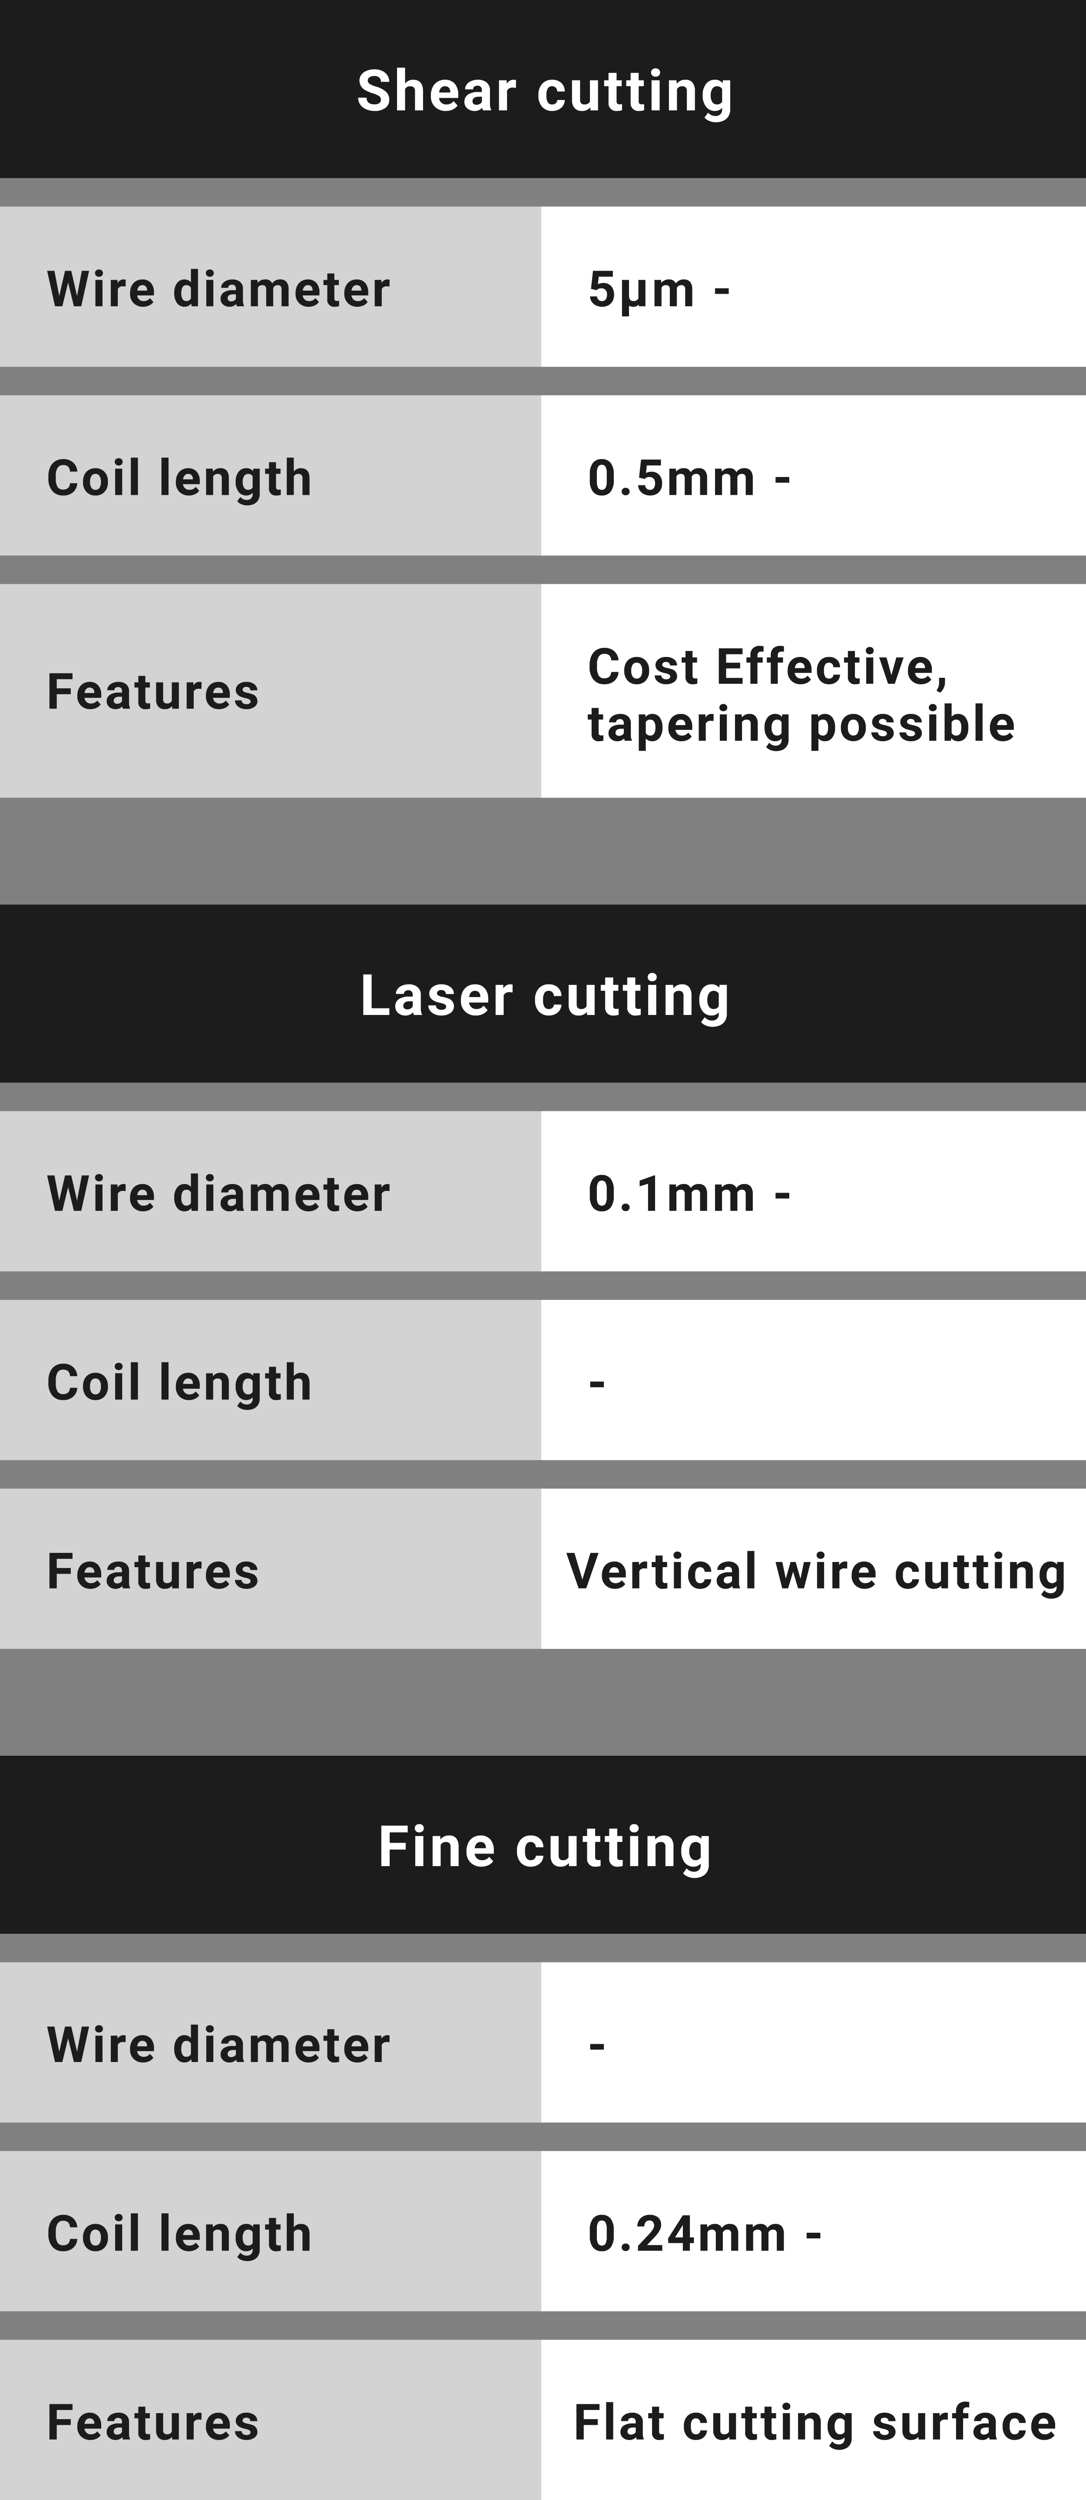
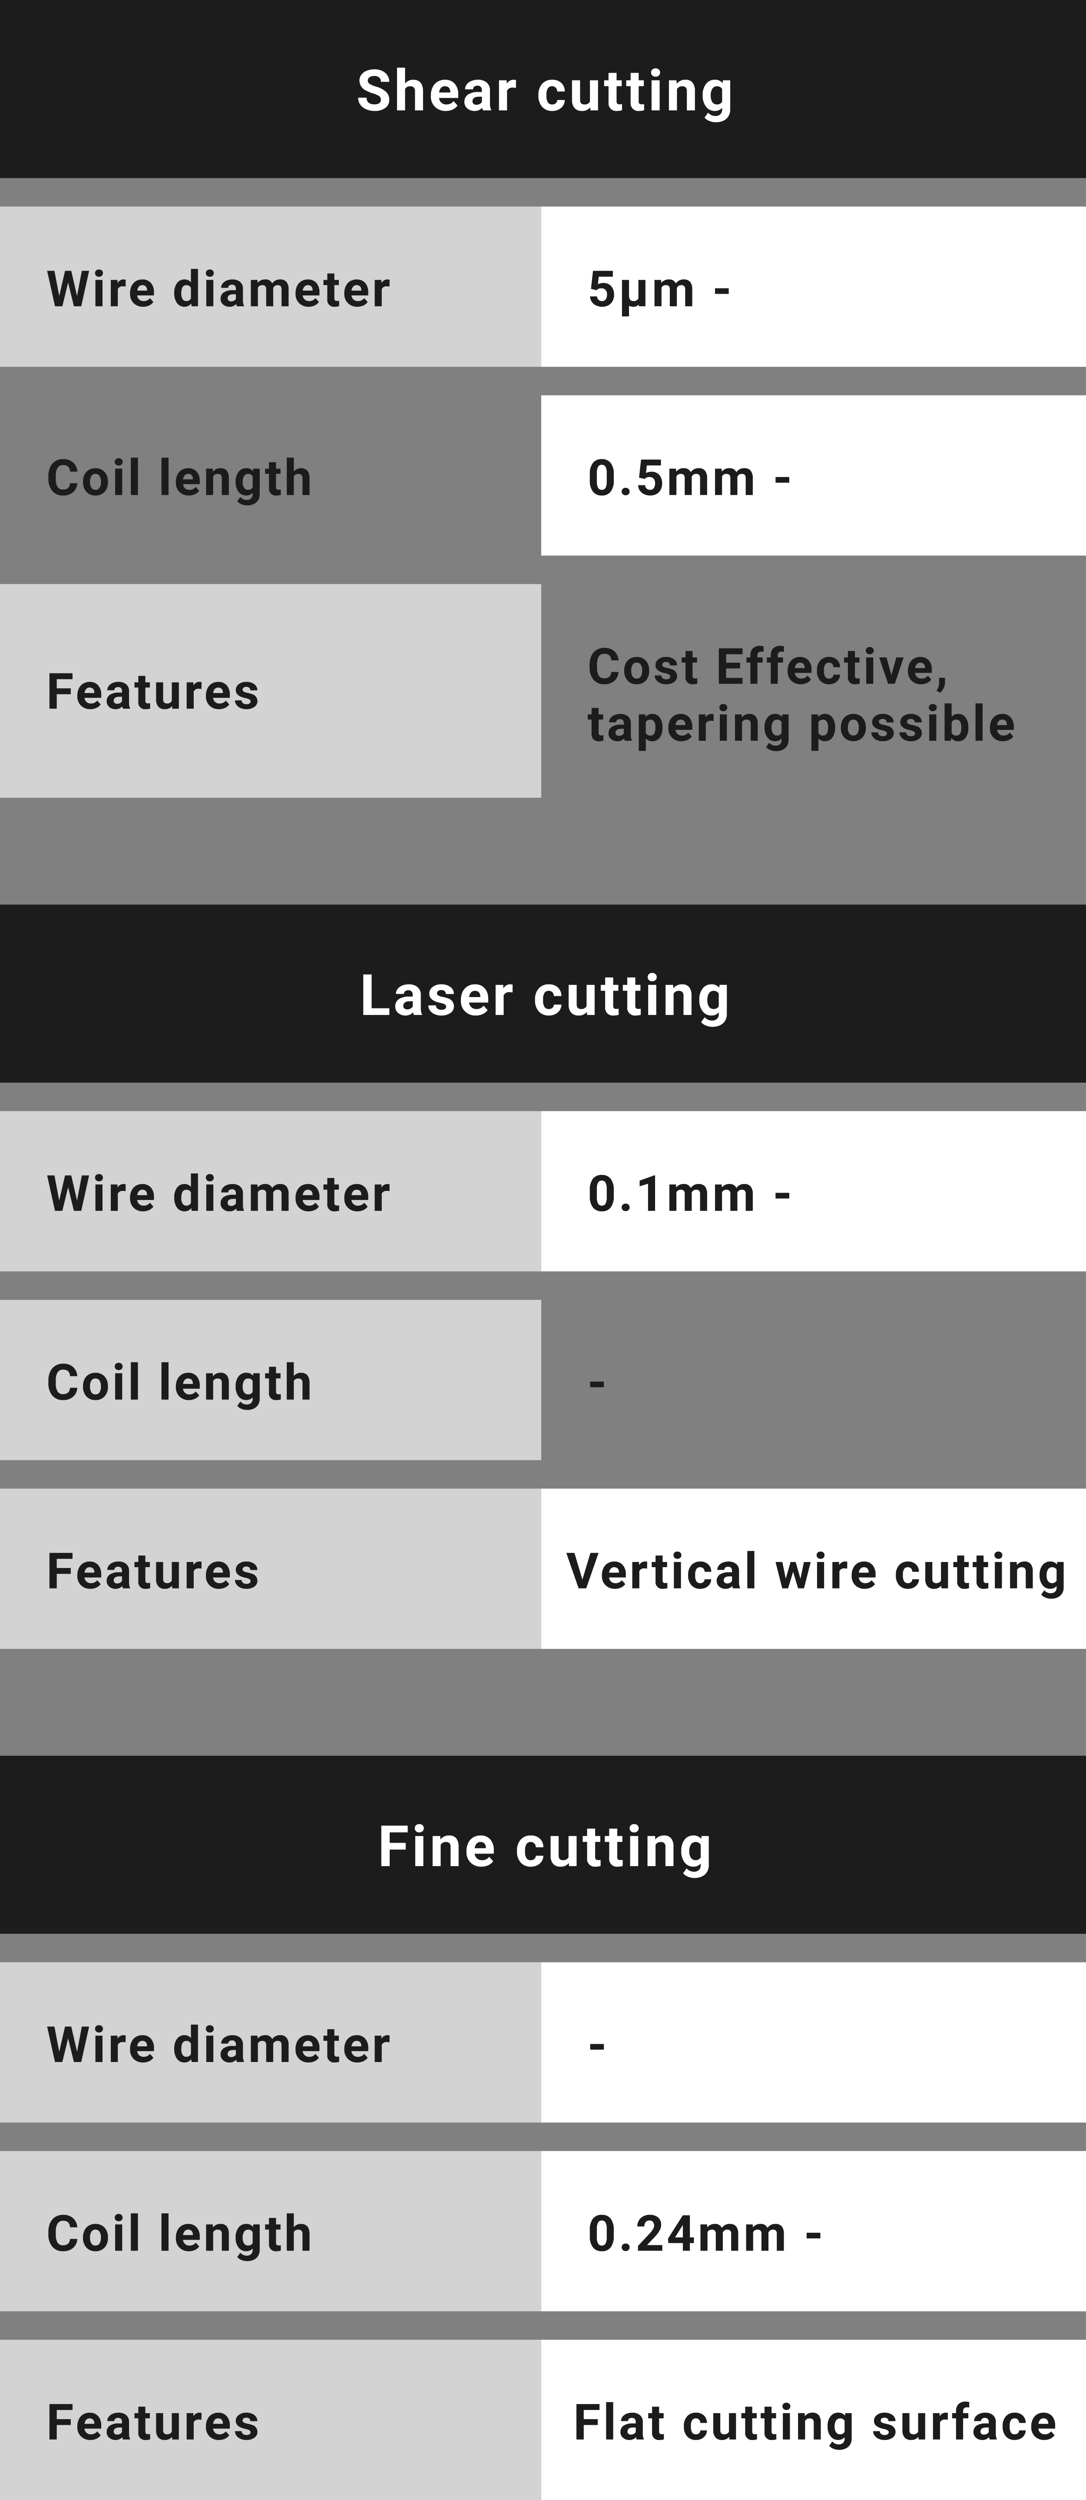
<svg xmlns="http://www.w3.org/2000/svg" width="305" height="702" viewBox="0 0 305 702">
  <rect x="0" y="0" width="305" height="702" fill="#808080" stroke="none" />
  <g id="グループ_163911" data-name="グループ 163911" transform="translate(7757 -2940)">
    <path id="パス_84218" data-name="パス 84218" d="M0,0H305V50H0Z" transform="translate(-7757 2940)" fill="#1c1c1c" />
    <path id="パス_84219" data-name="パス 84219" d="M0,0H305V50H0Z" transform="translate(-7757 3194)" fill="#1c1c1c" />
    <path id="パス_84220" data-name="パス 84220" d="M0,0H305V50H0Z" transform="translate(-7757 3433)" fill="#1c1c1c" />
    <path id="パス_84221" data-name="パス 84221" d="M0,0H152V45H0Z" transform="translate(-7757 2998)" fill="#d3d3d3" />
    <path id="パス_84222" data-name="パス 84222" d="M0,0H152V45H0Z" transform="translate(-7757 3252)" fill="#d3d3d3" />
    <path id="パス_84223" data-name="パス 84223" d="M0,0H152V45H0Z" transform="translate(-7757 3491)" fill="#d3d3d3" />
-     <path id="パス_84224" data-name="パス 84224" d="M0,0H152V45H0Z" transform="translate(-7757 3051)" fill="#d3d3d3" />
    <path id="パス_84225" data-name="パス 84225" d="M0,0H152V45H0Z" transform="translate(-7757 3305)" fill="#d3d3d3" />
    <path id="パス_84226" data-name="パス 84226" d="M0,0H152V45H0Z" transform="translate(-7757 3544)" fill="#d3d3d3" />
    <path id="パス_84227" data-name="パス 84227" d="M0,0H152V60H0Z" transform="translate(-7757 3104)" fill="#d3d3d3" />
    <path id="パス_84228" data-name="パス 84228" d="M0,0H152V45H0Z" transform="translate(-7757 3358)" fill="#d3d3d3" />
    <path id="パス_84229" data-name="パス 84229" d="M0,0H152V45H0Z" transform="translate(-7757 3597)" fill="#d3d3d3" />
    <path id="Minimalism" d="M8.641-2.871,9.98-9.953h2.044L9.816,0H7.752L6.132-6.658,4.512,0H2.447L.239-9.953H2.283L3.63-2.885,5.271-9.953H7.007ZM15.787,0H13.8V-7.4h1.982Zm-2.1-9.311a.973.973,0,0,1,.3-.731,1.117,1.117,0,0,1,.81-.287,1.12,1.12,0,0,1,.807.287.967.967,0,0,1,.3.731.97.97,0,0,1-.3.738,1.122,1.122,0,0,1-.8.287,1.122,1.122,0,0,1-.8-.287A.97.97,0,0,1,13.688-9.311ZM22.27-5.544a5.367,5.367,0,0,0-.711-.055,1.447,1.447,0,0,0-1.47.759V0H18.114V-7.4H19.98l.055.882a1.831,1.831,0,0,1,1.647-1.019,2.07,2.07,0,0,1,.615.089ZM27.195.137a3.631,3.631,0,0,1-2.649-1,3.548,3.548,0,0,1-1.022-2.659v-.191A4.468,4.468,0,0,1,23.954-5.7a3.161,3.161,0,0,1,1.22-1.354,3.425,3.425,0,0,1,1.8-.475,3.07,3.07,0,0,1,2.389.957,3.889,3.889,0,0,1,.872,2.714v.807h-4.71A1.835,1.835,0,0,0,26.1-1.894a1.746,1.746,0,0,0,1.22.438,2.132,2.132,0,0,0,1.784-.827L30.079-1.2a2.966,2.966,0,0,1-1.2.981A3.947,3.947,0,0,1,27.195.137Zm-.226-6.07a1.237,1.237,0,0,0-.954.4A2.048,2.048,0,0,0,25.547-4.4H28.3V-4.56a1.46,1.46,0,0,0-.355-1.015A1.277,1.277,0,0,0,26.969-5.934Zm8.967,2.181a4.457,4.457,0,0,1,.776-2.755,2.517,2.517,0,0,1,2.123-1.025,2.265,2.265,0,0,1,1.784.807V-10.5H42.6V0H40.817l-.1-.786a2.325,2.325,0,0,1-1.9.923,2.511,2.511,0,0,1-2.1-1.029A4.6,4.6,0,0,1,35.937-3.753Zm1.976.144a2.912,2.912,0,0,0,.362,1.593,1.181,1.181,0,0,0,1.053.554,1.322,1.322,0,0,0,1.292-.772V-5.154a1.3,1.3,0,0,0-1.278-.772Q37.912-5.927,37.912-3.609ZM46.918,0H44.935V-7.4h1.982Zm-2.1-9.311a.973.973,0,0,1,.3-.731,1.117,1.117,0,0,1,.81-.287,1.12,1.12,0,0,1,.807.287.967.967,0,0,1,.3.731.97.97,0,0,1-.3.738,1.122,1.122,0,0,1-.8.287,1.122,1.122,0,0,1-.8-.287A.97.97,0,0,1,44.819-9.311ZM53.531,0a2.194,2.194,0,0,1-.2-.663,2.39,2.39,0,0,1-1.866.8,2.626,2.626,0,0,1-1.8-.629,2.023,2.023,0,0,1-.714-1.586,2.09,2.09,0,0,1,.872-1.8,4.3,4.3,0,0,1,2.519-.636h.909v-.424a1.219,1.219,0,0,0-.263-.82,1.035,1.035,0,0,0-.831-.308,1.177,1.177,0,0,0-.783.239.813.813,0,0,0-.284.656H49.115a1.984,1.984,0,0,1,.4-1.189,2.621,2.621,0,0,1,1.121-.858,4.086,4.086,0,0,1,1.627-.311,3.228,3.228,0,0,1,2.17.687,2.4,2.4,0,0,1,.8,1.931v3.206a3.536,3.536,0,0,0,.294,1.593V0ZM51.9-1.374a1.7,1.7,0,0,0,.807-.195,1.28,1.28,0,0,0,.547-.523V-3.363h-.738q-1.483,0-1.579,1.025l-.007.116a.791.791,0,0,0,.26.608A1.009,1.009,0,0,0,51.9-1.374ZM59.3-7.4l.062.827a2.6,2.6,0,0,1,2.126-.964,1.973,1.973,0,0,1,1.962,1.128,2.54,2.54,0,0,1,2.222-1.128,2.206,2.206,0,0,1,1.791.7,3.221,3.221,0,0,1,.588,2.109V0H66.071V-4.717a1.408,1.408,0,0,0-.246-.919,1.091,1.091,0,0,0-.868-.291,1.233,1.233,0,0,0-1.23.848L63.733,0H61.757V-4.71a1.391,1.391,0,0,0-.253-.93,1.1,1.1,0,0,0-.861-.287,1.28,1.28,0,0,0-1.217.7V0H57.451V-7.4ZM73.675.137a3.631,3.631,0,0,1-2.649-1A3.548,3.548,0,0,1,70-3.521v-.191A4.468,4.468,0,0,1,70.435-5.7a3.161,3.161,0,0,1,1.22-1.354,3.425,3.425,0,0,1,1.8-.475,3.07,3.07,0,0,1,2.389.957,3.889,3.889,0,0,1,.872,2.714v.807h-4.71a1.835,1.835,0,0,0,.578,1.162,1.746,1.746,0,0,0,1.22.438,2.132,2.132,0,0,0,1.784-.827L76.56-1.2a2.966,2.966,0,0,1-1.2.981A3.947,3.947,0,0,1,73.675.137Zm-.226-6.07a1.237,1.237,0,0,0-.954.4A2.048,2.048,0,0,0,72.028-4.4h2.748V-4.56a1.46,1.46,0,0,0-.355-1.015A1.277,1.277,0,0,0,73.449-5.934ZM80.9-9.215V-7.4h1.265v1.449H80.9v3.691a.881.881,0,0,0,.157.588.79.79,0,0,0,.6.178,3.15,3.15,0,0,0,.581-.048v1.5a4.067,4.067,0,0,1-1.2.178,1.886,1.886,0,0,1-2.119-2.1V-5.947h-1.08V-7.4h1.08V-9.215ZM87.373.137a3.631,3.631,0,0,1-2.649-1A3.548,3.548,0,0,1,83.7-3.521v-.191A4.468,4.468,0,0,1,84.133-5.7a3.161,3.161,0,0,1,1.22-1.354,3.425,3.425,0,0,1,1.8-.475,3.07,3.07,0,0,1,2.389.957,3.889,3.889,0,0,1,.872,2.714v.807H85.7a1.835,1.835,0,0,0,.578,1.162,1.746,1.746,0,0,0,1.22.438,2.132,2.132,0,0,0,1.784-.827L90.258-1.2a2.966,2.966,0,0,1-1.2.981A3.947,3.947,0,0,1,87.373.137Zm-.226-6.07a1.237,1.237,0,0,0-.954.4A2.048,2.048,0,0,0,85.725-4.4h2.748V-4.56a1.46,1.46,0,0,0-.355-1.015A1.277,1.277,0,0,0,87.147-5.934Zm9.245.39a5.367,5.367,0,0,0-.711-.055,1.447,1.447,0,0,0-1.47.759V0H92.236V-7.4H94.1l.055.882A1.831,1.831,0,0,1,95.8-7.533a2.07,2.07,0,0,1,.615.089Z" transform="translate(-7744 3026)" fill="#1c1c1c" />
    <path id="Minimalism-2" data-name="Minimalism" d="M8.641-2.871,9.98-9.953h2.044L9.816,0H7.752L6.132-6.658,4.512,0H2.447L.239-9.953H2.283L3.63-2.885,5.271-9.953H7.007ZM15.787,0H13.8V-7.4h1.982Zm-2.1-9.311a.973.973,0,0,1,.3-.731,1.117,1.117,0,0,1,.81-.287,1.12,1.12,0,0,1,.807.287.967.967,0,0,1,.3.731.97.97,0,0,1-.3.738,1.122,1.122,0,0,1-.8.287,1.122,1.122,0,0,1-.8-.287A.97.97,0,0,1,13.688-9.311ZM22.27-5.544a5.367,5.367,0,0,0-.711-.055,1.447,1.447,0,0,0-1.47.759V0H18.114V-7.4H19.98l.055.882a1.831,1.831,0,0,1,1.647-1.019,2.07,2.07,0,0,1,.615.089ZM27.195.137a3.631,3.631,0,0,1-2.649-1,3.548,3.548,0,0,1-1.022-2.659v-.191A4.468,4.468,0,0,1,23.954-5.7a3.161,3.161,0,0,1,1.22-1.354,3.425,3.425,0,0,1,1.8-.475,3.07,3.07,0,0,1,2.389.957,3.889,3.889,0,0,1,.872,2.714v.807h-4.71A1.835,1.835,0,0,0,26.1-1.894a1.746,1.746,0,0,0,1.22.438,2.132,2.132,0,0,0,1.784-.827L30.079-1.2a2.966,2.966,0,0,1-1.2.981A3.947,3.947,0,0,1,27.195.137Zm-.226-6.07a1.237,1.237,0,0,0-.954.4A2.048,2.048,0,0,0,25.547-4.4H28.3V-4.56a1.46,1.46,0,0,0-.355-1.015A1.277,1.277,0,0,0,26.969-5.934Zm8.967,2.181a4.457,4.457,0,0,1,.776-2.755,2.517,2.517,0,0,1,2.123-1.025,2.265,2.265,0,0,1,1.784.807V-10.5H42.6V0H40.817l-.1-.786a2.325,2.325,0,0,1-1.9.923,2.511,2.511,0,0,1-2.1-1.029A4.6,4.6,0,0,1,35.937-3.753Zm1.976.144a2.912,2.912,0,0,0,.362,1.593,1.181,1.181,0,0,0,1.053.554,1.322,1.322,0,0,0,1.292-.772V-5.154a1.3,1.3,0,0,0-1.278-.772Q37.912-5.927,37.912-3.609ZM46.918,0H44.935V-7.4h1.982Zm-2.1-9.311a.973.973,0,0,1,.3-.731,1.117,1.117,0,0,1,.81-.287,1.12,1.12,0,0,1,.807.287.967.967,0,0,1,.3.731.97.97,0,0,1-.3.738,1.122,1.122,0,0,1-.8.287,1.122,1.122,0,0,1-.8-.287A.97.97,0,0,1,44.819-9.311ZM53.531,0a2.194,2.194,0,0,1-.2-.663,2.39,2.39,0,0,1-1.866.8,2.626,2.626,0,0,1-1.8-.629,2.023,2.023,0,0,1-.714-1.586,2.09,2.09,0,0,1,.872-1.8,4.3,4.3,0,0,1,2.519-.636h.909v-.424a1.219,1.219,0,0,0-.263-.82,1.035,1.035,0,0,0-.831-.308,1.177,1.177,0,0,0-.783.239.813.813,0,0,0-.284.656H49.115a1.984,1.984,0,0,1,.4-1.189,2.621,2.621,0,0,1,1.121-.858,4.086,4.086,0,0,1,1.627-.311,3.228,3.228,0,0,1,2.17.687,2.4,2.4,0,0,1,.8,1.931v3.206a3.536,3.536,0,0,0,.294,1.593V0ZM51.9-1.374a1.7,1.7,0,0,0,.807-.195,1.28,1.28,0,0,0,.547-.523V-3.363h-.738q-1.483,0-1.579,1.025l-.007.116a.791.791,0,0,0,.26.608A1.009,1.009,0,0,0,51.9-1.374ZM59.3-7.4l.062.827a2.6,2.6,0,0,1,2.126-.964,1.973,1.973,0,0,1,1.962,1.128,2.54,2.54,0,0,1,2.222-1.128,2.206,2.206,0,0,1,1.791.7,3.221,3.221,0,0,1,.588,2.109V0H66.071V-4.717a1.408,1.408,0,0,0-.246-.919,1.091,1.091,0,0,0-.868-.291,1.233,1.233,0,0,0-1.23.848L63.733,0H61.757V-4.71a1.391,1.391,0,0,0-.253-.93,1.1,1.1,0,0,0-.861-.287,1.28,1.28,0,0,0-1.217.7V0H57.451V-7.4ZM73.675.137a3.631,3.631,0,0,1-2.649-1A3.548,3.548,0,0,1,70-3.521v-.191A4.468,4.468,0,0,1,70.435-5.7a3.161,3.161,0,0,1,1.22-1.354,3.425,3.425,0,0,1,1.8-.475,3.07,3.07,0,0,1,2.389.957,3.889,3.889,0,0,1,.872,2.714v.807h-4.71a1.835,1.835,0,0,0,.578,1.162,1.746,1.746,0,0,0,1.22.438,2.132,2.132,0,0,0,1.784-.827L76.56-1.2a2.966,2.966,0,0,1-1.2.981A3.947,3.947,0,0,1,73.675.137Zm-.226-6.07a1.237,1.237,0,0,0-.954.4A2.048,2.048,0,0,0,72.028-4.4h2.748V-4.56a1.46,1.46,0,0,0-.355-1.015A1.277,1.277,0,0,0,73.449-5.934ZM80.9-9.215V-7.4h1.265v1.449H80.9v3.691a.881.881,0,0,0,.157.588.79.79,0,0,0,.6.178,3.15,3.15,0,0,0,.581-.048v1.5a4.067,4.067,0,0,1-1.2.178,1.886,1.886,0,0,1-2.119-2.1V-5.947h-1.08V-7.4h1.08V-9.215ZM87.373.137a3.631,3.631,0,0,1-2.649-1A3.548,3.548,0,0,1,83.7-3.521v-.191A4.468,4.468,0,0,1,84.133-5.7a3.161,3.161,0,0,1,1.22-1.354,3.425,3.425,0,0,1,1.8-.475,3.07,3.07,0,0,1,2.389.957,3.889,3.889,0,0,1,.872,2.714v.807H85.7a1.835,1.835,0,0,0,.578,1.162,1.746,1.746,0,0,0,1.22.438,2.132,2.132,0,0,0,1.784-.827L90.258-1.2a2.966,2.966,0,0,1-1.2.981A3.947,3.947,0,0,1,87.373.137Zm-.226-6.07a1.237,1.237,0,0,0-.954.4A2.048,2.048,0,0,0,85.725-4.4h2.748V-4.56a1.46,1.46,0,0,0-.355-1.015A1.277,1.277,0,0,0,87.147-5.934Zm9.245.39a5.367,5.367,0,0,0-.711-.055,1.447,1.447,0,0,0-1.47.759V0H92.236V-7.4H94.1l.055.882A1.831,1.831,0,0,1,95.8-7.533a2.07,2.07,0,0,1,.615.089Z" transform="translate(-7744 3280)" fill="#1c1c1c" />
    <path id="Minimalism-3" data-name="Minimalism" d="M8.641-2.871,9.98-9.953h2.044L9.816,0H7.752L6.132-6.658,4.512,0H2.447L.239-9.953H2.283L3.63-2.885,5.271-9.953H7.007ZM15.787,0H13.8V-7.4h1.982Zm-2.1-9.311a.973.973,0,0,1,.3-.731,1.117,1.117,0,0,1,.81-.287,1.12,1.12,0,0,1,.807.287.967.967,0,0,1,.3.731.97.97,0,0,1-.3.738,1.122,1.122,0,0,1-.8.287,1.122,1.122,0,0,1-.8-.287A.97.97,0,0,1,13.688-9.311ZM22.27-5.544a5.367,5.367,0,0,0-.711-.055,1.447,1.447,0,0,0-1.47.759V0H18.114V-7.4H19.98l.055.882a1.831,1.831,0,0,1,1.647-1.019,2.07,2.07,0,0,1,.615.089ZM27.195.137a3.631,3.631,0,0,1-2.649-1,3.548,3.548,0,0,1-1.022-2.659v-.191A4.468,4.468,0,0,1,23.954-5.7a3.161,3.161,0,0,1,1.22-1.354,3.425,3.425,0,0,1,1.8-.475,3.07,3.07,0,0,1,2.389.957,3.889,3.889,0,0,1,.872,2.714v.807h-4.71A1.835,1.835,0,0,0,26.1-1.894a1.746,1.746,0,0,0,1.22.438,2.132,2.132,0,0,0,1.784-.827L30.079-1.2a2.966,2.966,0,0,1-1.2.981A3.947,3.947,0,0,1,27.195.137Zm-.226-6.07a1.237,1.237,0,0,0-.954.4A2.048,2.048,0,0,0,25.547-4.4H28.3V-4.56a1.46,1.46,0,0,0-.355-1.015A1.277,1.277,0,0,0,26.969-5.934Zm8.967,2.181a4.457,4.457,0,0,1,.776-2.755,2.517,2.517,0,0,1,2.123-1.025,2.265,2.265,0,0,1,1.784.807V-10.5H42.6V0H40.817l-.1-.786a2.325,2.325,0,0,1-1.9.923,2.511,2.511,0,0,1-2.1-1.029A4.6,4.6,0,0,1,35.937-3.753Zm1.976.144a2.912,2.912,0,0,0,.362,1.593,1.181,1.181,0,0,0,1.053.554,1.322,1.322,0,0,0,1.292-.772V-5.154a1.3,1.3,0,0,0-1.278-.772Q37.912-5.927,37.912-3.609ZM46.918,0H44.935V-7.4h1.982Zm-2.1-9.311a.973.973,0,0,1,.3-.731,1.117,1.117,0,0,1,.81-.287,1.12,1.12,0,0,1,.807.287.967.967,0,0,1,.3.731.97.97,0,0,1-.3.738,1.122,1.122,0,0,1-.8.287,1.122,1.122,0,0,1-.8-.287A.97.97,0,0,1,44.819-9.311ZM53.531,0a2.194,2.194,0,0,1-.2-.663,2.39,2.39,0,0,1-1.866.8,2.626,2.626,0,0,1-1.8-.629,2.023,2.023,0,0,1-.714-1.586,2.09,2.09,0,0,1,.872-1.8,4.3,4.3,0,0,1,2.519-.636h.909v-.424a1.219,1.219,0,0,0-.263-.82,1.035,1.035,0,0,0-.831-.308,1.177,1.177,0,0,0-.783.239.813.813,0,0,0-.284.656H49.115a1.984,1.984,0,0,1,.4-1.189,2.621,2.621,0,0,1,1.121-.858,4.086,4.086,0,0,1,1.627-.311,3.228,3.228,0,0,1,2.17.687,2.4,2.4,0,0,1,.8,1.931v3.206a3.536,3.536,0,0,0,.294,1.593V0ZM51.9-1.374a1.7,1.7,0,0,0,.807-.195,1.28,1.28,0,0,0,.547-.523V-3.363h-.738q-1.483,0-1.579,1.025l-.007.116a.791.791,0,0,0,.26.608A1.009,1.009,0,0,0,51.9-1.374ZM59.3-7.4l.062.827a2.6,2.6,0,0,1,2.126-.964,1.973,1.973,0,0,1,1.962,1.128,2.54,2.54,0,0,1,2.222-1.128,2.206,2.206,0,0,1,1.791.7,3.221,3.221,0,0,1,.588,2.109V0H66.071V-4.717a1.408,1.408,0,0,0-.246-.919,1.091,1.091,0,0,0-.868-.291,1.233,1.233,0,0,0-1.23.848L63.733,0H61.757V-4.71a1.391,1.391,0,0,0-.253-.93,1.1,1.1,0,0,0-.861-.287,1.28,1.28,0,0,0-1.217.7V0H57.451V-7.4ZM73.675.137a3.631,3.631,0,0,1-2.649-1A3.548,3.548,0,0,1,70-3.521v-.191A4.468,4.468,0,0,1,70.435-5.7a3.161,3.161,0,0,1,1.22-1.354,3.425,3.425,0,0,1,1.8-.475,3.07,3.07,0,0,1,2.389.957,3.889,3.889,0,0,1,.872,2.714v.807h-4.71a1.835,1.835,0,0,0,.578,1.162,1.746,1.746,0,0,0,1.22.438,2.132,2.132,0,0,0,1.784-.827L76.56-1.2a2.966,2.966,0,0,1-1.2.981A3.947,3.947,0,0,1,73.675.137Zm-.226-6.07a1.237,1.237,0,0,0-.954.4A2.048,2.048,0,0,0,72.028-4.4h2.748V-4.56a1.46,1.46,0,0,0-.355-1.015A1.277,1.277,0,0,0,73.449-5.934ZM80.9-9.215V-7.4h1.265v1.449H80.9v3.691a.881.881,0,0,0,.157.588.79.79,0,0,0,.6.178,3.15,3.15,0,0,0,.581-.048v1.5a4.067,4.067,0,0,1-1.2.178,1.886,1.886,0,0,1-2.119-2.1V-5.947h-1.08V-7.4h1.08V-9.215ZM87.373.137a3.631,3.631,0,0,1-2.649-1A3.548,3.548,0,0,1,83.7-3.521v-.191A4.468,4.468,0,0,1,84.133-5.7a3.161,3.161,0,0,1,1.22-1.354,3.425,3.425,0,0,1,1.8-.475,3.07,3.07,0,0,1,2.389.957,3.889,3.889,0,0,1,.872,2.714v.807H85.7a1.835,1.835,0,0,0,.578,1.162,1.746,1.746,0,0,0,1.22.438,2.132,2.132,0,0,0,1.784-.827L90.258-1.2a2.966,2.966,0,0,1-1.2.981A3.947,3.947,0,0,1,87.373.137Zm-.226-6.07a1.237,1.237,0,0,0-.954.4A2.048,2.048,0,0,0,85.725-4.4h2.748V-4.56a1.46,1.46,0,0,0-.355-1.015A1.277,1.277,0,0,0,87.147-5.934Zm9.245.39a5.367,5.367,0,0,0-.711-.055,1.447,1.447,0,0,0-1.47.759V0H92.236V-7.4H94.1l.055.882A1.831,1.831,0,0,1,95.8-7.533a2.07,2.07,0,0,1,.615.089Z" transform="translate(-7744 3519)" fill="#1c1c1c" />
    <path id="Minimalism-4" data-name="Minimalism" d="M8.7-3.315A3.522,3.522,0,0,1,7.516-.786,4.165,4.165,0,0,1,4.7.137,3.745,3.745,0,0,1,1.685-1.152a5.284,5.284,0,0,1-1.1-3.538V-5.3a5.966,5.966,0,0,1,.506-2.529A3.791,3.791,0,0,1,2.54-9.505a4.05,4.05,0,0,1,2.184-.584A4.058,4.058,0,0,1,7.5-9.167,3.785,3.785,0,0,1,8.716-6.576H6.665a2.079,2.079,0,0,0-.537-1.4,1.987,1.987,0,0,0-1.4-.434,1.742,1.742,0,0,0-1.535.735,4.118,4.118,0,0,0-.523,2.28v.752a4.408,4.408,0,0,0,.489,2.358A1.71,1.71,0,0,0,4.7-1.538a2.025,2.025,0,0,0,1.418-.434,1.961,1.961,0,0,0,.537-1.343Zm1.609-.451a4.387,4.387,0,0,1,.424-1.962,3.1,3.1,0,0,1,1.22-1.333A3.56,3.56,0,0,1,13.8-7.533a3.368,3.368,0,0,1,2.444.916A3.676,3.676,0,0,1,17.3-4.129l.014.506a3.866,3.866,0,0,1-.95,2.731A3.3,3.3,0,0,1,13.818.137,3.319,3.319,0,0,1,11.265-.889a3.934,3.934,0,0,1-.954-2.789Zm1.976.144a2.757,2.757,0,0,0,.4,1.61,1.309,1.309,0,0,0,1.135.557,1.312,1.312,0,0,0,1.121-.55,3.017,3.017,0,0,0,.4-1.76,2.73,2.73,0,0,0-.4-1.6A1.312,1.312,0,0,0,13.8-5.934a1.29,1.29,0,0,0-1.121.564A3.068,3.068,0,0,0,12.287-3.623ZM21.32,0H19.337V-7.4H21.32Zm-2.1-9.311a.973.973,0,0,1,.3-.731,1.117,1.117,0,0,1,.81-.287,1.12,1.12,0,0,1,.807.287.967.967,0,0,1,.3.731.97.97,0,0,1-.3.738,1.122,1.122,0,0,1-.8.287,1.122,1.122,0,0,1-.8-.287A.97.97,0,0,1,19.221-9.311ZM25.732,0H23.749V-10.5h1.982Zm8.6,0H32.348V-10.5H34.33Zm5.731.137a3.631,3.631,0,0,1-2.649-1A3.548,3.548,0,0,1,36.39-3.521v-.191A4.468,4.468,0,0,1,36.821-5.7a3.161,3.161,0,0,1,1.22-1.354,3.425,3.425,0,0,1,1.8-.475,3.07,3.07,0,0,1,2.389.957A3.889,3.889,0,0,1,43.1-3.862v.807h-4.71a1.835,1.835,0,0,0,.578,1.162,1.746,1.746,0,0,0,1.22.438,2.132,2.132,0,0,0,1.784-.827L42.946-1.2a2.966,2.966,0,0,1-1.2.981A3.947,3.947,0,0,1,40.061.137Zm-.226-6.07a1.237,1.237,0,0,0-.954.4A2.048,2.048,0,0,0,38.414-4.4h2.748V-4.56a1.46,1.46,0,0,0-.355-1.015A1.277,1.277,0,0,0,39.836-5.934ZM46.743-7.4l.062.854a2.582,2.582,0,0,1,2.126-.991,2.146,2.146,0,0,1,1.75.69,3.221,3.221,0,0,1,.588,2.064V0H49.293V-4.73a1.282,1.282,0,0,0-.273-.913,1.224,1.224,0,0,0-.909-.284,1.359,1.359,0,0,0-1.251.711V0H44.883V-7.4Zm6.435,3.644a4.335,4.335,0,0,1,.81-2.741,2.625,2.625,0,0,1,2.184-1.039,2.3,2.3,0,0,1,1.894.834l.082-.7h1.791v7.15A3.161,3.161,0,0,1,59.5,1.442a2.832,2.832,0,0,1-1.241,1.094,4.362,4.362,0,0,1-1.873.376A4.056,4.056,0,0,1,54.8,2.587a2.815,2.815,0,0,1-1.169-.837L54.5.547a2.314,2.314,0,0,0,1.791.827,1.694,1.694,0,0,0,1.224-.42,1.577,1.577,0,0,0,.438-1.193v-.4a2.285,2.285,0,0,1-1.8.772A2.618,2.618,0,0,1,54-.906a4.334,4.334,0,0,1-.824-2.765Zm1.976.144a2.692,2.692,0,0,0,.4,1.576,1.284,1.284,0,0,0,1.107.571,1.372,1.372,0,0,0,1.292-.677V-5.25a1.369,1.369,0,0,0-1.278-.677,1.292,1.292,0,0,0-1.118.581A3.034,3.034,0,0,0,55.154-3.609Zm9.368-5.605V-7.4h1.265v1.449H64.522v3.691a.881.881,0,0,0,.157.588.79.79,0,0,0,.6.178,3.15,3.15,0,0,0,.581-.048v1.5a4.067,4.067,0,0,1-1.2.178,1.886,1.886,0,0,1-2.119-2.1V-5.947h-1.08V-7.4h1.08V-9.215ZM69.515-6.59a2.466,2.466,0,0,1,1.976-.943q2.406,0,2.44,2.8V0H71.955V-4.683a1.374,1.374,0,0,0-.273-.94,1.172,1.172,0,0,0-.909-.3,1.345,1.345,0,0,0-1.258.67V0H67.539V-10.5h1.976Z" transform="translate(-7744 3079)" fill="#1c1c1c" />
    <path id="Minimalism-5" data-name="Minimalism" d="M8.7-3.315A3.522,3.522,0,0,1,7.516-.786,4.165,4.165,0,0,1,4.7.137,3.745,3.745,0,0,1,1.685-1.152a5.284,5.284,0,0,1-1.1-3.538V-5.3a5.966,5.966,0,0,1,.506-2.529A3.791,3.791,0,0,1,2.54-9.505a4.05,4.05,0,0,1,2.184-.584A4.058,4.058,0,0,1,7.5-9.167,3.785,3.785,0,0,1,8.716-6.576H6.665a2.079,2.079,0,0,0-.537-1.4,1.987,1.987,0,0,0-1.4-.434,1.742,1.742,0,0,0-1.535.735,4.118,4.118,0,0,0-.523,2.28v.752a4.408,4.408,0,0,0,.489,2.358A1.71,1.71,0,0,0,4.7-1.538a2.025,2.025,0,0,0,1.418-.434,1.961,1.961,0,0,0,.537-1.343Zm1.609-.451a4.387,4.387,0,0,1,.424-1.962,3.1,3.1,0,0,1,1.22-1.333A3.56,3.56,0,0,1,13.8-7.533a3.368,3.368,0,0,1,2.444.916A3.676,3.676,0,0,1,17.3-4.129l.014.506a3.866,3.866,0,0,1-.95,2.731A3.3,3.3,0,0,1,13.818.137,3.319,3.319,0,0,1,11.265-.889a3.934,3.934,0,0,1-.954-2.789Zm1.976.144a2.757,2.757,0,0,0,.4,1.61,1.309,1.309,0,0,0,1.135.557,1.312,1.312,0,0,0,1.121-.55,3.017,3.017,0,0,0,.4-1.76,2.73,2.73,0,0,0-.4-1.6A1.312,1.312,0,0,0,13.8-5.934a1.29,1.29,0,0,0-1.121.564A3.068,3.068,0,0,0,12.287-3.623ZM21.32,0H19.337V-7.4H21.32Zm-2.1-9.311a.973.973,0,0,1,.3-.731,1.117,1.117,0,0,1,.81-.287,1.12,1.12,0,0,1,.807.287.967.967,0,0,1,.3.731.97.97,0,0,1-.3.738,1.122,1.122,0,0,1-.8.287,1.122,1.122,0,0,1-.8-.287A.97.97,0,0,1,19.221-9.311ZM25.732,0H23.749V-10.5h1.982Zm8.6,0H32.348V-10.5H34.33Zm5.731.137a3.631,3.631,0,0,1-2.649-1A3.548,3.548,0,0,1,36.39-3.521v-.191A4.468,4.468,0,0,1,36.821-5.7a3.161,3.161,0,0,1,1.22-1.354,3.425,3.425,0,0,1,1.8-.475,3.07,3.07,0,0,1,2.389.957A3.889,3.889,0,0,1,43.1-3.862v.807h-4.71a1.835,1.835,0,0,0,.578,1.162,1.746,1.746,0,0,0,1.22.438,2.132,2.132,0,0,0,1.784-.827L42.946-1.2a2.966,2.966,0,0,1-1.2.981A3.947,3.947,0,0,1,40.061.137Zm-.226-6.07a1.237,1.237,0,0,0-.954.4A2.048,2.048,0,0,0,38.414-4.4h2.748V-4.56a1.46,1.46,0,0,0-.355-1.015A1.277,1.277,0,0,0,39.836-5.934ZM46.743-7.4l.062.854a2.582,2.582,0,0,1,2.126-.991,2.146,2.146,0,0,1,1.75.69,3.221,3.221,0,0,1,.588,2.064V0H49.293V-4.73a1.282,1.282,0,0,0-.273-.913,1.224,1.224,0,0,0-.909-.284,1.359,1.359,0,0,0-1.251.711V0H44.883V-7.4Zm6.435,3.644a4.335,4.335,0,0,1,.81-2.741,2.625,2.625,0,0,1,2.184-1.039,2.3,2.3,0,0,1,1.894.834l.082-.7h1.791v7.15A3.161,3.161,0,0,1,59.5,1.442a2.832,2.832,0,0,1-1.241,1.094,4.362,4.362,0,0,1-1.873.376A4.056,4.056,0,0,1,54.8,2.587a2.815,2.815,0,0,1-1.169-.837L54.5.547a2.314,2.314,0,0,0,1.791.827,1.694,1.694,0,0,0,1.224-.42,1.577,1.577,0,0,0,.438-1.193v-.4a2.285,2.285,0,0,1-1.8.772A2.618,2.618,0,0,1,54-.906a4.334,4.334,0,0,1-.824-2.765Zm1.976.144a2.692,2.692,0,0,0,.4,1.576,1.284,1.284,0,0,0,1.107.571,1.372,1.372,0,0,0,1.292-.677V-5.25a1.369,1.369,0,0,0-1.278-.677,1.292,1.292,0,0,0-1.118.581A3.034,3.034,0,0,0,55.154-3.609Zm9.368-5.605V-7.4h1.265v1.449H64.522v3.691a.881.881,0,0,0,.157.588.79.79,0,0,0,.6.178,3.15,3.15,0,0,0,.581-.048v1.5a4.067,4.067,0,0,1-1.2.178,1.886,1.886,0,0,1-2.119-2.1V-5.947h-1.08V-7.4h1.08V-9.215ZM69.515-6.59a2.466,2.466,0,0,1,1.976-.943q2.406,0,2.44,2.8V0H71.955V-4.683a1.374,1.374,0,0,0-.273-.94,1.172,1.172,0,0,0-.909-.3,1.345,1.345,0,0,0-1.258.67V0H67.539V-10.5h1.976Z" transform="translate(-7744 3333)" fill="#1c1c1c" />
    <path id="Minimalism-6" data-name="Minimalism" d="M8.7-3.315A3.522,3.522,0,0,1,7.516-.786,4.165,4.165,0,0,1,4.7.137,3.745,3.745,0,0,1,1.685-1.152a5.284,5.284,0,0,1-1.1-3.538V-5.3a5.966,5.966,0,0,1,.506-2.529A3.791,3.791,0,0,1,2.54-9.505a4.05,4.05,0,0,1,2.184-.584A4.058,4.058,0,0,1,7.5-9.167,3.785,3.785,0,0,1,8.716-6.576H6.665a2.079,2.079,0,0,0-.537-1.4,1.987,1.987,0,0,0-1.4-.434,1.742,1.742,0,0,0-1.535.735,4.118,4.118,0,0,0-.523,2.28v.752a4.408,4.408,0,0,0,.489,2.358A1.71,1.71,0,0,0,4.7-1.538a2.025,2.025,0,0,0,1.418-.434,1.961,1.961,0,0,0,.537-1.343Zm1.609-.451a4.387,4.387,0,0,1,.424-1.962,3.1,3.1,0,0,1,1.22-1.333A3.56,3.56,0,0,1,13.8-7.533a3.368,3.368,0,0,1,2.444.916A3.676,3.676,0,0,1,17.3-4.129l.014.506a3.866,3.866,0,0,1-.95,2.731A3.3,3.3,0,0,1,13.818.137,3.319,3.319,0,0,1,11.265-.889a3.934,3.934,0,0,1-.954-2.789Zm1.976.144a2.757,2.757,0,0,0,.4,1.61,1.309,1.309,0,0,0,1.135.557,1.312,1.312,0,0,0,1.121-.55,3.017,3.017,0,0,0,.4-1.76,2.73,2.73,0,0,0-.4-1.6A1.312,1.312,0,0,0,13.8-5.934a1.29,1.29,0,0,0-1.121.564A3.068,3.068,0,0,0,12.287-3.623ZM21.32,0H19.337V-7.4H21.32Zm-2.1-9.311a.973.973,0,0,1,.3-.731,1.117,1.117,0,0,1,.81-.287,1.12,1.12,0,0,1,.807.287.967.967,0,0,1,.3.731.97.97,0,0,1-.3.738,1.122,1.122,0,0,1-.8.287,1.122,1.122,0,0,1-.8-.287A.97.97,0,0,1,19.221-9.311ZM25.732,0H23.749V-10.5h1.982Zm8.6,0H32.348V-10.5H34.33Zm5.731.137a3.631,3.631,0,0,1-2.649-1A3.548,3.548,0,0,1,36.39-3.521v-.191A4.468,4.468,0,0,1,36.821-5.7a3.161,3.161,0,0,1,1.22-1.354,3.425,3.425,0,0,1,1.8-.475,3.07,3.07,0,0,1,2.389.957A3.889,3.889,0,0,1,43.1-3.862v.807h-4.71a1.835,1.835,0,0,0,.578,1.162,1.746,1.746,0,0,0,1.22.438,2.132,2.132,0,0,0,1.784-.827L42.946-1.2a2.966,2.966,0,0,1-1.2.981A3.947,3.947,0,0,1,40.061.137Zm-.226-6.07a1.237,1.237,0,0,0-.954.4A2.048,2.048,0,0,0,38.414-4.4h2.748V-4.56a1.46,1.46,0,0,0-.355-1.015A1.277,1.277,0,0,0,39.836-5.934ZM46.743-7.4l.062.854a2.582,2.582,0,0,1,2.126-.991,2.146,2.146,0,0,1,1.75.69,3.221,3.221,0,0,1,.588,2.064V0H49.293V-4.73a1.282,1.282,0,0,0-.273-.913,1.224,1.224,0,0,0-.909-.284,1.359,1.359,0,0,0-1.251.711V0H44.883V-7.4Zm6.435,3.644a4.335,4.335,0,0,1,.81-2.741,2.625,2.625,0,0,1,2.184-1.039,2.3,2.3,0,0,1,1.894.834l.082-.7h1.791v7.15A3.161,3.161,0,0,1,59.5,1.442a2.832,2.832,0,0,1-1.241,1.094,4.362,4.362,0,0,1-1.873.376A4.056,4.056,0,0,1,54.8,2.587a2.815,2.815,0,0,1-1.169-.837L54.5.547a2.314,2.314,0,0,0,1.791.827,1.694,1.694,0,0,0,1.224-.42,1.577,1.577,0,0,0,.438-1.193v-.4a2.285,2.285,0,0,1-1.8.772A2.618,2.618,0,0,1,54-.906a4.334,4.334,0,0,1-.824-2.765Zm1.976.144a2.692,2.692,0,0,0,.4,1.576,1.284,1.284,0,0,0,1.107.571,1.372,1.372,0,0,0,1.292-.677V-5.25a1.369,1.369,0,0,0-1.278-.677,1.292,1.292,0,0,0-1.118.581A3.034,3.034,0,0,0,55.154-3.609Zm9.368-5.605V-7.4h1.265v1.449H64.522v3.691a.881.881,0,0,0,.157.588.79.79,0,0,0,.6.178,3.15,3.15,0,0,0,.581-.048v1.5a4.067,4.067,0,0,1-1.2.178,1.886,1.886,0,0,1-2.119-2.1V-5.947h-1.08V-7.4h1.08V-9.215ZM69.515-6.59a2.466,2.466,0,0,1,1.976-.943q2.406,0,2.44,2.8V0H71.955V-4.683a1.374,1.374,0,0,0-.273-.94,1.172,1.172,0,0,0-.909-.3,1.345,1.345,0,0,0-1.258.67V0H67.539V-10.5h1.976Z" transform="translate(-7744 3572)" fill="#1c1c1c" />
    <path id="Minimalism-7" data-name="Minimalism" d="M6.877-4.067H2.939V0H.889V-9.953h6.48v1.661H2.939v2.57H6.877Zm5.512,4.2a3.631,3.631,0,0,1-2.649-1A3.548,3.548,0,0,1,8.719-3.521v-.191A4.468,4.468,0,0,1,9.149-5.7a3.161,3.161,0,0,1,1.22-1.354,3.425,3.425,0,0,1,1.8-.475,3.07,3.07,0,0,1,2.389.957,3.889,3.889,0,0,1,.872,2.714v.807h-4.71A1.835,1.835,0,0,0,11.3-1.894a1.746,1.746,0,0,0,1.22.438A2.132,2.132,0,0,0,14.3-2.283L15.274-1.2a2.966,2.966,0,0,1-1.2.981A3.947,3.947,0,0,1,12.389.137Zm-.226-6.07a1.237,1.237,0,0,0-.954.4A2.048,2.048,0,0,0,10.742-4.4H13.49V-4.56a1.46,1.46,0,0,0-.355-1.015A1.277,1.277,0,0,0,12.164-5.934ZM21.539,0a2.194,2.194,0,0,1-.2-.663,2.39,2.39,0,0,1-1.866.8,2.626,2.626,0,0,1-1.8-.629,2.023,2.023,0,0,1-.714-1.586,2.09,2.09,0,0,1,.872-1.8,4.3,4.3,0,0,1,2.519-.636h.909v-.424A1.219,1.219,0,0,0,21-5.763a1.035,1.035,0,0,0-.831-.308,1.177,1.177,0,0,0-.783.239.813.813,0,0,0-.284.656H17.123a1.984,1.984,0,0,1,.4-1.189,2.621,2.621,0,0,1,1.121-.858,4.086,4.086,0,0,1,1.627-.311,3.228,3.228,0,0,1,2.17.687,2.4,2.4,0,0,1,.8,1.931v3.206a3.536,3.536,0,0,0,.294,1.593V0ZM19.9-1.374a1.7,1.7,0,0,0,.807-.195,1.28,1.28,0,0,0,.547-.523V-3.363H20.52q-1.483,0-1.579,1.025l-.007.116a.791.791,0,0,0,.26.608A1.009,1.009,0,0,0,19.9-1.374Zm7.919-7.841V-7.4h1.265v1.449H27.824v3.691a.881.881,0,0,0,.157.588.79.79,0,0,0,.6.178,3.151,3.151,0,0,0,.581-.048v1.5a4.067,4.067,0,0,1-1.2.178,1.886,1.886,0,0,1-2.119-2.1V-5.947h-1.08V-7.4h1.08V-9.215ZM35.319-.752A2.477,2.477,0,0,1,33.3.137,2.337,2.337,0,0,1,31.48-.547a2.918,2.918,0,0,1-.639-2V-7.4h1.976v4.778q0,1.155,1.053,1.155a1.427,1.427,0,0,0,1.381-.7V-7.4h1.982V0H35.373Zm8.261-4.792a5.367,5.367,0,0,0-.711-.055,1.447,1.447,0,0,0-1.47.759V0H39.423V-7.4h1.866l.055.882a1.831,1.831,0,0,1,1.647-1.019,2.07,2.07,0,0,1,.615.089ZM48.5.137a3.631,3.631,0,0,1-2.649-1,3.548,3.548,0,0,1-1.022-2.659v-.191A4.468,4.468,0,0,1,45.263-5.7a3.161,3.161,0,0,1,1.22-1.354,3.425,3.425,0,0,1,1.8-.475,3.07,3.07,0,0,1,2.389.957,3.889,3.889,0,0,1,.872,2.714v.807h-4.71a1.835,1.835,0,0,0,.578,1.162,1.746,1.746,0,0,0,1.22.438,2.132,2.132,0,0,0,1.784-.827L51.388-1.2a2.966,2.966,0,0,1-1.2.981A3.947,3.947,0,0,1,48.5.137Zm-.226-6.07a1.237,1.237,0,0,0-.954.4A2.048,2.048,0,0,0,46.856-4.4H49.6V-4.56a1.46,1.46,0,0,0-.355-1.015A1.277,1.277,0,0,0,48.278-5.934Zm9.095,3.89a.637.637,0,0,0-.359-.571,4.077,4.077,0,0,0-1.152-.373q-2.639-.554-2.639-2.242a2.032,2.032,0,0,1,.817-1.644,3.3,3.3,0,0,1,2.136-.66,3.547,3.547,0,0,1,2.252.663,2.09,2.09,0,0,1,.844,1.723H57.3a.956.956,0,0,0-.273-.7,1.157,1.157,0,0,0-.854-.277A1.182,1.182,0,0,0,55.4-5.9a.712.712,0,0,0-.273.574.609.609,0,0,0,.311.53,3.2,3.2,0,0,0,1.049.349,8.571,8.571,0,0,1,1.244.332,2.044,2.044,0,0,1,1.565,1.989,1.929,1.929,0,0,1-.868,1.637,3.745,3.745,0,0,1-2.242.625,3.912,3.912,0,0,1-1.651-.332A2.77,2.77,0,0,1,53.4-1.1a2.113,2.113,0,0,1-.41-1.248h1.873a1.031,1.031,0,0,0,.39.807,1.546,1.546,0,0,0,.971.28,1.43,1.43,0,0,0,.858-.215A.67.67,0,0,0,57.373-2.044Z" transform="translate(-7744 3139)" fill="#1c1c1c" />
    <path id="Minimalism-8" data-name="Minimalism" d="M6.877-4.067H2.939V0H.889V-9.953h6.48v1.661H2.939v2.57H6.877Zm5.512,4.2a3.631,3.631,0,0,1-2.649-1A3.548,3.548,0,0,1,8.719-3.521v-.191A4.468,4.468,0,0,1,9.149-5.7a3.161,3.161,0,0,1,1.22-1.354,3.425,3.425,0,0,1,1.8-.475,3.07,3.07,0,0,1,2.389.957,3.889,3.889,0,0,1,.872,2.714v.807h-4.71A1.835,1.835,0,0,0,11.3-1.894a1.746,1.746,0,0,0,1.22.438A2.132,2.132,0,0,0,14.3-2.283L15.274-1.2a2.966,2.966,0,0,1-1.2.981A3.947,3.947,0,0,1,12.389.137Zm-.226-6.07a1.237,1.237,0,0,0-.954.4A2.048,2.048,0,0,0,10.742-4.4H13.49V-4.56a1.46,1.46,0,0,0-.355-1.015A1.277,1.277,0,0,0,12.164-5.934ZM21.539,0a2.194,2.194,0,0,1-.2-.663,2.39,2.39,0,0,1-1.866.8,2.626,2.626,0,0,1-1.8-.629,2.023,2.023,0,0,1-.714-1.586,2.09,2.09,0,0,1,.872-1.8,4.3,4.3,0,0,1,2.519-.636h.909v-.424A1.219,1.219,0,0,0,21-5.763a1.035,1.035,0,0,0-.831-.308,1.177,1.177,0,0,0-.783.239.813.813,0,0,0-.284.656H17.123a1.984,1.984,0,0,1,.4-1.189,2.621,2.621,0,0,1,1.121-.858,4.086,4.086,0,0,1,1.627-.311,3.228,3.228,0,0,1,2.17.687,2.4,2.4,0,0,1,.8,1.931v3.206a3.536,3.536,0,0,0,.294,1.593V0ZM19.9-1.374a1.7,1.7,0,0,0,.807-.195,1.28,1.28,0,0,0,.547-.523V-3.363H20.52q-1.483,0-1.579,1.025l-.007.116a.791.791,0,0,0,.26.608A1.009,1.009,0,0,0,19.9-1.374Zm7.919-7.841V-7.4h1.265v1.449H27.824v3.691a.881.881,0,0,0,.157.588.79.79,0,0,0,.6.178,3.151,3.151,0,0,0,.581-.048v1.5a4.067,4.067,0,0,1-1.2.178,1.886,1.886,0,0,1-2.119-2.1V-5.947h-1.08V-7.4h1.08V-9.215ZM35.319-.752A2.477,2.477,0,0,1,33.3.137,2.337,2.337,0,0,1,31.48-.547a2.918,2.918,0,0,1-.639-2V-7.4h1.976v4.778q0,1.155,1.053,1.155a1.427,1.427,0,0,0,1.381-.7V-7.4h1.982V0H35.373Zm8.261-4.792a5.367,5.367,0,0,0-.711-.055,1.447,1.447,0,0,0-1.47.759V0H39.423V-7.4h1.866l.055.882a1.831,1.831,0,0,1,1.647-1.019,2.07,2.07,0,0,1,.615.089ZM48.5.137a3.631,3.631,0,0,1-2.649-1,3.548,3.548,0,0,1-1.022-2.659v-.191A4.468,4.468,0,0,1,45.263-5.7a3.161,3.161,0,0,1,1.22-1.354,3.425,3.425,0,0,1,1.8-.475,3.07,3.07,0,0,1,2.389.957,3.889,3.889,0,0,1,.872,2.714v.807h-4.71a1.835,1.835,0,0,0,.578,1.162,1.746,1.746,0,0,0,1.22.438,2.132,2.132,0,0,0,1.784-.827L51.388-1.2a2.966,2.966,0,0,1-1.2.981A3.947,3.947,0,0,1,48.5.137Zm-.226-6.07a1.237,1.237,0,0,0-.954.4A2.048,2.048,0,0,0,46.856-4.4H49.6V-4.56a1.46,1.46,0,0,0-.355-1.015A1.277,1.277,0,0,0,48.278-5.934Zm9.095,3.89a.637.637,0,0,0-.359-.571,4.077,4.077,0,0,0-1.152-.373q-2.639-.554-2.639-2.242a2.032,2.032,0,0,1,.817-1.644,3.3,3.3,0,0,1,2.136-.66,3.547,3.547,0,0,1,2.252.663,2.09,2.09,0,0,1,.844,1.723H57.3a.956.956,0,0,0-.273-.7,1.157,1.157,0,0,0-.854-.277A1.182,1.182,0,0,0,55.4-5.9a.712.712,0,0,0-.273.574.609.609,0,0,0,.311.53,3.2,3.2,0,0,0,1.049.349,8.571,8.571,0,0,1,1.244.332,2.044,2.044,0,0,1,1.565,1.989,1.929,1.929,0,0,1-.868,1.637,3.745,3.745,0,0,1-2.242.625,3.912,3.912,0,0,1-1.651-.332A2.77,2.77,0,0,1,53.4-1.1a2.113,2.113,0,0,1-.41-1.248h1.873a1.031,1.031,0,0,0,.39.807,1.546,1.546,0,0,0,.971.28,1.43,1.43,0,0,0,.858-.215A.67.67,0,0,0,57.373-2.044Z" transform="translate(-7744 3386)" fill="#1c1c1c" />
    <path id="Minimalism-9" data-name="Minimalism" d="M6.877-4.067H2.939V0H.889V-9.953h6.48v1.661H2.939v2.57H6.877Zm5.512,4.2a3.631,3.631,0,0,1-2.649-1A3.548,3.548,0,0,1,8.719-3.521v-.191A4.468,4.468,0,0,1,9.149-5.7a3.161,3.161,0,0,1,1.22-1.354,3.425,3.425,0,0,1,1.8-.475,3.07,3.07,0,0,1,2.389.957,3.889,3.889,0,0,1,.872,2.714v.807h-4.71A1.835,1.835,0,0,0,11.3-1.894a1.746,1.746,0,0,0,1.22.438A2.132,2.132,0,0,0,14.3-2.283L15.274-1.2a2.966,2.966,0,0,1-1.2.981A3.947,3.947,0,0,1,12.389.137Zm-.226-6.07a1.237,1.237,0,0,0-.954.4A2.048,2.048,0,0,0,10.742-4.4H13.49V-4.56a1.46,1.46,0,0,0-.355-1.015A1.277,1.277,0,0,0,12.164-5.934ZM21.539,0a2.194,2.194,0,0,1-.2-.663,2.39,2.39,0,0,1-1.866.8,2.626,2.626,0,0,1-1.8-.629,2.023,2.023,0,0,1-.714-1.586,2.09,2.09,0,0,1,.872-1.8,4.3,4.3,0,0,1,2.519-.636h.909v-.424A1.219,1.219,0,0,0,21-5.763a1.035,1.035,0,0,0-.831-.308,1.177,1.177,0,0,0-.783.239.813.813,0,0,0-.284.656H17.123a1.984,1.984,0,0,1,.4-1.189,2.621,2.621,0,0,1,1.121-.858,4.086,4.086,0,0,1,1.627-.311,3.228,3.228,0,0,1,2.17.687,2.4,2.4,0,0,1,.8,1.931v3.206a3.536,3.536,0,0,0,.294,1.593V0ZM19.9-1.374a1.7,1.7,0,0,0,.807-.195,1.28,1.28,0,0,0,.547-.523V-3.363H20.52q-1.483,0-1.579,1.025l-.007.116a.791.791,0,0,0,.26.608A1.009,1.009,0,0,0,19.9-1.374Zm7.919-7.841V-7.4h1.265v1.449H27.824v3.691a.881.881,0,0,0,.157.588.79.79,0,0,0,.6.178,3.151,3.151,0,0,0,.581-.048v1.5a4.067,4.067,0,0,1-1.2.178,1.886,1.886,0,0,1-2.119-2.1V-5.947h-1.08V-7.4h1.08V-9.215ZM35.319-.752A2.477,2.477,0,0,1,33.3.137,2.337,2.337,0,0,1,31.48-.547a2.918,2.918,0,0,1-.639-2V-7.4h1.976v4.778q0,1.155,1.053,1.155a1.427,1.427,0,0,0,1.381-.7V-7.4h1.982V0H35.373Zm8.261-4.792a5.367,5.367,0,0,0-.711-.055,1.447,1.447,0,0,0-1.47.759V0H39.423V-7.4h1.866l.055.882a1.831,1.831,0,0,1,1.647-1.019,2.07,2.07,0,0,1,.615.089ZM48.5.137a3.631,3.631,0,0,1-2.649-1,3.548,3.548,0,0,1-1.022-2.659v-.191A4.468,4.468,0,0,1,45.263-5.7a3.161,3.161,0,0,1,1.22-1.354,3.425,3.425,0,0,1,1.8-.475,3.07,3.07,0,0,1,2.389.957,3.889,3.889,0,0,1,.872,2.714v.807h-4.71a1.835,1.835,0,0,0,.578,1.162,1.746,1.746,0,0,0,1.22.438,2.132,2.132,0,0,0,1.784-.827L51.388-1.2a2.966,2.966,0,0,1-1.2.981A3.947,3.947,0,0,1,48.5.137Zm-.226-6.07a1.237,1.237,0,0,0-.954.4A2.048,2.048,0,0,0,46.856-4.4H49.6V-4.56a1.46,1.46,0,0,0-.355-1.015A1.277,1.277,0,0,0,48.278-5.934Zm9.095,3.89a.637.637,0,0,0-.359-.571,4.077,4.077,0,0,0-1.152-.373q-2.639-.554-2.639-2.242a2.032,2.032,0,0,1,.817-1.644,3.3,3.3,0,0,1,2.136-.66,3.547,3.547,0,0,1,2.252.663,2.09,2.09,0,0,1,.844,1.723H57.3a.956.956,0,0,0-.273-.7,1.157,1.157,0,0,0-.854-.277A1.182,1.182,0,0,0,55.4-5.9a.712.712,0,0,0-.273.574.609.609,0,0,0,.311.53,3.2,3.2,0,0,0,1.049.349,8.571,8.571,0,0,1,1.244.332,2.044,2.044,0,0,1,1.565,1.989,1.929,1.929,0,0,1-.868,1.637,3.745,3.745,0,0,1-2.242.625,3.912,3.912,0,0,1-1.651-.332A2.77,2.77,0,0,1,53.4-1.1a2.113,2.113,0,0,1-.41-1.248h1.873a1.031,1.031,0,0,0,.39.807,1.546,1.546,0,0,0,.971.28,1.43,1.43,0,0,0,.858-.215A.67.67,0,0,0,57.373-2.044Z" transform="translate(-7744 3625)" fill="#1c1c1c" />
    <path id="パス_84230" data-name="パス 84230" d="M0,0H153V45H0Z" transform="translate(-7605 2998)" fill="#fff" />
    <path id="パス_84231" data-name="パス 84231" d="M0,0H153V45H0Z" transform="translate(-7605 3252)" fill="#fff" />
    <path id="パス_84232" data-name="パス 84232" d="M0,0H153V45H0Z" transform="translate(-7605 3491)" fill="#fff" />
-     <path id="パス_84233" data-name="パス 84233" d="M0,0H153V60H0Z" transform="translate(-7605 3104)" fill="#fff" />
    <path id="パス_84234" data-name="パス 84234" d="M0,0H153V45H0Z" transform="translate(-7605 3358)" fill="#fff" />
    <path id="パス_84235" data-name="パス 84235" d="M0,0H153V45H0Z" transform="translate(-7605 3597)" fill="#fff" />
    <path id="パス_84236" data-name="パス 84236" d="M0,0H153V45H0Z" transform="translate(-7605 3051)" fill="#fff" />
-     <path id="パス_84237" data-name="パス 84237" d="M0,0H153V45H0Z" transform="translate(-7605 3305)" fill="#fff" />
    <path id="パス_84238" data-name="パス 84238" d="M0,0H153V45H0Z" transform="translate(-7605 3544)" fill="#fff" />
    <path id="Minimalism-10" data-name="Minimalism" d="M.971-4.895l.574-5.059H7.123v1.647H3.165l-.246,2.14a3.132,3.132,0,0,1,1.5-.376,2.869,2.869,0,0,1,2.229.882,3.522,3.522,0,0,1,.807,2.468,3.609,3.609,0,0,1-.407,1.726A2.871,2.871,0,0,1,5.879-.284a3.639,3.639,0,0,1-1.791.42A3.864,3.864,0,0,1,2.413-.229a2.971,2.971,0,0,1-1.22-1.029A2.8,2.8,0,0,1,.718-2.769H2.673a1.46,1.46,0,0,0,.434.967,1.376,1.376,0,0,0,.974.345,1.215,1.215,0,0,0,1.032-.482A2.233,2.233,0,0,0,5.476-3.3a1.846,1.846,0,0,0-.417-1.3,1.53,1.53,0,0,0-1.183-.451,1.71,1.71,0,0,0-1.142.369L2.543-4.5ZM11.658-7.4v4.259a2.29,2.29,0,0,0,.277,1.268,1.069,1.069,0,0,0,.954.407,1.444,1.444,0,0,0,1.4-.718V-7.4h1.976V0H14.427l-.041-.465a2.085,2.085,0,0,1-1.538.608,2.2,2.2,0,0,1-1.189-.308V2.844H9.682V-7.4Zm9.006,0,.062.827a2.6,2.6,0,0,1,2.126-.964,1.973,1.973,0,0,1,1.962,1.128,2.54,2.54,0,0,1,2.222-1.128,2.206,2.206,0,0,1,1.791.7,3.221,3.221,0,0,1,.588,2.109V0H27.431V-4.717a1.408,1.408,0,0,0-.246-.919,1.091,1.091,0,0,0-.868-.291,1.233,1.233,0,0,0-1.23.848L25.093,0H23.118V-4.71a1.391,1.391,0,0,0-.253-.93A1.1,1.1,0,0,0,22-5.927a1.28,1.28,0,0,0-1.217.7V0H18.811V-7.4Zm19,3.931H35.811V-5.059h3.849Z" transform="translate(-7592 3026)" fill="#1c1c1c" />
    <path id="Minimalism-11" data-name="Minimalism" d="M7.376-4.115A5.042,5.042,0,0,1,6.521-.957,2.983,2.983,0,0,1,4.02.137,3,3,0,0,1,1.531-.937,4.895,4.895,0,0,1,.649-4.013V-5.845A4.976,4.976,0,0,1,1.514-9.01a3,3,0,0,1,2.492-1.08A3.008,3.008,0,0,1,6.494-9.02a4.879,4.879,0,0,1,.882,3.073ZM5.4-6.125a3.638,3.638,0,0,0-.338-1.8A1.144,1.144,0,0,0,4.006-8.49a1.124,1.124,0,0,0-1.029.537,3.4,3.4,0,0,0-.352,1.678v2.42a3.819,3.819,0,0,0,.332,1.808,1.129,1.129,0,0,0,1.063.591,1.11,1.11,0,0,0,1.046-.567A3.728,3.728,0,0,0,5.4-3.76ZM9.594-.971a1,1,0,0,1,.318-.766,1.128,1.128,0,0,1,.8-.294,1.137,1.137,0,0,1,.8.294,1,1,0,0,1,.318.766.981.981,0,0,1-.314.755,1.142,1.142,0,0,1-.807.291,1.133,1.133,0,0,1-.8-.291A.981.981,0,0,1,9.594-.971ZM18.975,0H17V-7.615l-2.358.731V-8.49l4.122-1.477h.212Zm5.868-7.4.062.827a2.6,2.6,0,0,1,2.126-.964,1.973,1.973,0,0,1,1.962,1.128,2.54,2.54,0,0,1,2.222-1.128,2.206,2.206,0,0,1,1.791.7,3.221,3.221,0,0,1,.588,2.109V0H31.611V-4.717a1.408,1.408,0,0,0-.246-.919,1.091,1.091,0,0,0-.868-.291,1.233,1.233,0,0,0-1.23.848L29.273,0H27.3V-4.71a1.391,1.391,0,0,0-.253-.93,1.1,1.1,0,0,0-.861-.287,1.28,1.28,0,0,0-1.217.7V0H22.991V-7.4Zm12.82,0,.062.827a2.6,2.6,0,0,1,2.126-.964,1.973,1.973,0,0,1,1.962,1.128,2.54,2.54,0,0,1,2.222-1.128,2.206,2.206,0,0,1,1.791.7,3.221,3.221,0,0,1,.588,2.109V0H44.431V-4.717a1.408,1.408,0,0,0-.246-.919,1.091,1.091,0,0,0-.868-.291,1.233,1.233,0,0,0-1.23.848L42.093,0H40.117V-4.71a1.391,1.391,0,0,0-.253-.93A1.1,1.1,0,0,0,39-5.927a1.28,1.28,0,0,0-1.217.7V0H35.811V-7.4Zm19,3.931H52.81V-5.059h3.849Z" transform="translate(-7592 3280)" fill="#1c1c1c" />
    <path id="Minimalism-12" data-name="Minimalism" d="M4.6-3.466H.752V-5.059H4.6Z" transform="translate(-7592 3519)" fill="#1c1c1c" />
    <path id="Minimalism-13" data-name="Minimalism" d="M8.7-3.315A3.522,3.522,0,0,1,7.516-.786,4.165,4.165,0,0,1,4.7.137,3.745,3.745,0,0,1,1.685-1.152a5.284,5.284,0,0,1-1.1-3.538V-5.3a5.966,5.966,0,0,1,.506-2.529A3.791,3.791,0,0,1,2.54-9.505a4.05,4.05,0,0,1,2.184-.584A4.058,4.058,0,0,1,7.5-9.167,3.785,3.785,0,0,1,8.716-6.576H6.665a2.079,2.079,0,0,0-.537-1.4,1.987,1.987,0,0,0-1.4-.434,1.742,1.742,0,0,0-1.535.735,4.118,4.118,0,0,0-.523,2.28v.752a4.408,4.408,0,0,0,.489,2.358A1.71,1.71,0,0,0,4.7-1.538a2.025,2.025,0,0,0,1.418-.434,1.961,1.961,0,0,0,.537-1.343Zm1.609-.451a4.387,4.387,0,0,1,.424-1.962,3.1,3.1,0,0,1,1.22-1.333A3.56,3.56,0,0,1,13.8-7.533a3.368,3.368,0,0,1,2.444.916A3.676,3.676,0,0,1,17.3-4.129l.014.506a3.866,3.866,0,0,1-.95,2.731A3.3,3.3,0,0,1,13.818.137,3.319,3.319,0,0,1,11.265-.889a3.934,3.934,0,0,1-.954-2.789Zm1.976.144a2.757,2.757,0,0,0,.4,1.61,1.309,1.309,0,0,0,1.135.557,1.312,1.312,0,0,0,1.121-.55,3.017,3.017,0,0,0,.4-1.76,2.73,2.73,0,0,0-.4-1.6A1.312,1.312,0,0,0,13.8-5.934a1.29,1.29,0,0,0-1.121.564A3.068,3.068,0,0,0,12.287-3.623ZM23.241-2.044a.637.637,0,0,0-.359-.571,4.077,4.077,0,0,0-1.152-.373q-2.639-.554-2.639-2.242a2.032,2.032,0,0,1,.817-1.644,3.3,3.3,0,0,1,2.136-.66A3.547,3.547,0,0,1,24.3-6.87a2.09,2.09,0,0,1,.844,1.723H23.166a.956.956,0,0,0-.273-.7,1.157,1.157,0,0,0-.854-.277,1.182,1.182,0,0,0-.772.226.712.712,0,0,0-.273.574.609.609,0,0,0,.311.53,3.2,3.2,0,0,0,1.049.349,8.571,8.571,0,0,1,1.244.332,2.044,2.044,0,0,1,1.565,1.989,1.929,1.929,0,0,1-.868,1.637,3.745,3.745,0,0,1-2.242.625A3.912,3.912,0,0,1,20.4-.195,2.77,2.77,0,0,1,19.269-1.1a2.113,2.113,0,0,1-.41-1.248h1.873a1.031,1.031,0,0,0,.39.807,1.546,1.546,0,0,0,.971.28,1.43,1.43,0,0,0,.858-.215A.67.67,0,0,0,23.241-2.044ZM29.5-9.215V-7.4h1.265v1.449H29.5v3.691a.881.881,0,0,0,.157.588.79.79,0,0,0,.6.178,3.151,3.151,0,0,0,.581-.048v1.5a4.067,4.067,0,0,1-1.2.178,1.886,1.886,0,0,1-2.119-2.1V-5.947h-1.08V-7.4h1.08V-9.215Zm13.37,4.9H38.931v2.666h4.621V0H36.88V-9.953h6.658v1.661H38.931V-5.92h3.938ZM45.742,0V-5.947h-1.1V-7.4h1.1v-.629a2.553,2.553,0,0,1,.714-1.931,2.767,2.767,0,0,1,2-.687,4.618,4.618,0,0,1,1,.137L49.44-8.976a2.519,2.519,0,0,0-.6-.062q-1.114,0-1.114,1.046V-7.4h1.47v1.449h-1.47V0ZM51.46,0V-5.947h-1.1V-7.4h1.1v-.629a2.553,2.553,0,0,1,.714-1.931,2.767,2.767,0,0,1,2-.687,4.618,4.618,0,0,1,1,.137l-.021,1.531a2.519,2.519,0,0,0-.6-.062q-1.114,0-1.114,1.046V-7.4h1.47v1.449h-1.47V0Zm8.418.137a3.631,3.631,0,0,1-2.649-1,3.548,3.548,0,0,1-1.022-2.659v-.191A4.468,4.468,0,0,1,56.637-5.7a3.161,3.161,0,0,1,1.22-1.354,3.425,3.425,0,0,1,1.8-.475,3.07,3.07,0,0,1,2.389.957,3.889,3.889,0,0,1,.872,2.714v.807h-4.71a1.835,1.835,0,0,0,.578,1.162,1.746,1.746,0,0,0,1.22.438,2.132,2.132,0,0,0,1.784-.827L62.762-1.2a2.966,2.966,0,0,1-1.2.981A3.947,3.947,0,0,1,59.877.137Zm-.226-6.07a1.237,1.237,0,0,0-.954.4A2.048,2.048,0,0,0,58.23-4.4h2.748V-4.56a1.46,1.46,0,0,0-.355-1.015A1.277,1.277,0,0,0,59.652-5.934Zm8.165,4.478a1.3,1.3,0,0,0,.889-.3,1.054,1.054,0,0,0,.355-.8h1.853a2.534,2.534,0,0,1-.41,1.377,2.706,2.706,0,0,1-1.1.971,3.455,3.455,0,0,1-1.548.345,3.211,3.211,0,0,1-2.5-1.008,3.99,3.99,0,0,1-.916-2.786v-.13a3.944,3.944,0,0,1,.909-2.728,3.174,3.174,0,0,1,2.5-1.019,3.111,3.111,0,0,1,2.225.79,2.8,2.8,0,0,1,.851,2.1H69.061a1.346,1.346,0,0,0-.355-.933,1.188,1.188,0,0,0-.9-.359,1.19,1.19,0,0,0-1.042.5,2.908,2.908,0,0,0-.352,1.63V-3.6a2.945,2.945,0,0,0,.349,1.641A1.205,1.205,0,0,0,67.817-1.456Zm7.29-7.759V-7.4h1.265v1.449H75.106v3.691a.881.881,0,0,0,.157.588.79.79,0,0,0,.6.178,3.15,3.15,0,0,0,.581-.048v1.5a4.067,4.067,0,0,1-1.2.178,1.886,1.886,0,0,1-2.119-2.1V-5.947h-1.08V-7.4h1.08V-9.215ZM80.257,0H78.274V-7.4h1.982Zm-2.1-9.311a.973.973,0,0,1,.3-.731,1.117,1.117,0,0,1,.81-.287,1.12,1.12,0,0,1,.807.287.967.967,0,0,1,.3.731.97.97,0,0,1-.3.738,1.122,1.122,0,0,1-.8.287,1.122,1.122,0,0,1-.8-.287A.97.97,0,0,1,78.158-9.311Zm7.194,6.9L86.726-7.4h2.064L86.3,0H84.409l-2.5-7.4h2.064ZM93.674.137a3.631,3.631,0,0,1-2.649-1A3.548,3.548,0,0,1,90-3.521v-.191A4.468,4.468,0,0,1,90.434-5.7a3.161,3.161,0,0,1,1.22-1.354,3.425,3.425,0,0,1,1.8-.475,3.07,3.07,0,0,1,2.389.957,3.889,3.889,0,0,1,.872,2.714v.807h-4.71a1.835,1.835,0,0,0,.578,1.162,1.746,1.746,0,0,0,1.22.438,2.132,2.132,0,0,0,1.784-.827L96.559-1.2a2.966,2.966,0,0,1-1.2.981A3.947,3.947,0,0,1,93.674.137Zm-.226-6.07a1.237,1.237,0,0,0-.954.4A2.048,2.048,0,0,0,92.027-4.4h2.748V-4.56a1.46,1.46,0,0,0-.355-1.015A1.277,1.277,0,0,0,93.449-5.934ZM99.05,2.5l-1.032-.54.246-.444A3.552,3.552,0,0,0,98.736-.15V-1.682H100.4L100.4-.314a3.552,3.552,0,0,1-.383,1.531A3.925,3.925,0,0,1,99.05,2.5ZM3.124,6.785V8.6H4.389v1.449H3.124v3.691a.881.881,0,0,0,.157.588.79.79,0,0,0,.6.178,3.15,3.15,0,0,0,.581-.048v1.5a4.067,4.067,0,0,1-1.2.178,1.886,1.886,0,0,1-2.119-2.1V10.053H.068V8.6h1.08V6.785ZM10.475,16a2.194,2.194,0,0,1-.2-.663,2.39,2.39,0,0,1-1.866.8,2.626,2.626,0,0,1-1.8-.629A2.023,2.023,0,0,1,5.9,13.922a2.09,2.09,0,0,1,.872-1.8,4.3,4.3,0,0,1,2.519-.636H10.2v-.424a1.219,1.219,0,0,0-.263-.82A1.035,1.035,0,0,0,9.1,9.93a1.177,1.177,0,0,0-.783.239.813.813,0,0,0-.284.656H6.059a1.984,1.984,0,0,1,.4-1.189,2.621,2.621,0,0,1,1.121-.858A4.086,4.086,0,0,1,9.2,8.467a3.228,3.228,0,0,1,2.17.687,2.4,2.4,0,0,1,.8,1.931v3.206a3.536,3.536,0,0,0,.294,1.593V16ZM8.842,14.626a1.7,1.7,0,0,0,.807-.195,1.28,1.28,0,0,0,.547-.523V12.637H9.457q-1.483,0-1.579,1.025l-.007.116a.791.791,0,0,0,.26.608A1.009,1.009,0,0,0,8.842,14.626ZM21.053,12.37a4.436,4.436,0,0,1-.776,2.738,2.488,2.488,0,0,1-2.1,1.029,2.3,2.3,0,0,1-1.812-.779v3.486H14.4V8.6h1.832l.068.725a2.322,2.322,0,0,1,1.873-.861,2.5,2.5,0,0,1,2.126,1.012,4.556,4.556,0,0,1,.759,2.789Zm-1.976-.144a2.911,2.911,0,0,0-.366-1.593,1.191,1.191,0,0,0-1.063-.561,1.294,1.294,0,0,0-1.278.711v3.028a1.316,1.316,0,0,0,1.292.731Q19.078,14.544,19.078,12.227Zm7.3,3.91a3.631,3.631,0,0,1-2.649-1,3.548,3.548,0,0,1-1.022-2.659v-.191a4.468,4.468,0,0,1,.431-1.993,3.161,3.161,0,0,1,1.22-1.354,3.425,3.425,0,0,1,1.8-.475,3.07,3.07,0,0,1,2.389.957,3.889,3.889,0,0,1,.872,2.714v.807h-4.71a1.835,1.835,0,0,0,.578,1.162,1.746,1.746,0,0,0,1.22.438,2.132,2.132,0,0,0,1.784-.827l.971,1.087a2.966,2.966,0,0,1-1.2.981A3.947,3.947,0,0,1,26.381,16.137Zm-.226-6.07a1.237,1.237,0,0,0-.954.4,2.048,2.048,0,0,0-.468,1.135h2.748V11.44a1.46,1.46,0,0,0-.355-1.015A1.277,1.277,0,0,0,26.156,10.066Zm9.245.39a5.367,5.367,0,0,0-.711-.055,1.447,1.447,0,0,0-1.47.759V16H31.244V8.6h1.866l.055.882a1.831,1.831,0,0,1,1.647-1.019,2.07,2.07,0,0,1,.615.089ZM39.136,16H37.153V8.6h1.982Zm-2.1-9.311a.973.973,0,0,1,.3-.731,1.281,1.281,0,0,1,1.617,0,1.044,1.044,0,0,1,0,1.47,1.267,1.267,0,0,1-1.606,0A.97.97,0,0,1,37.037,6.689ZM43.281,8.6l.062.854a2.582,2.582,0,0,1,2.126-.991,2.146,2.146,0,0,1,1.75.69,3.221,3.221,0,0,1,.588,2.064V16H45.831V11.27a1.282,1.282,0,0,0-.273-.913,1.224,1.224,0,0,0-.909-.284,1.359,1.359,0,0,0-1.251.711V16H41.422V8.6Zm6.435,3.644a4.335,4.335,0,0,1,.81-2.741,2.625,2.625,0,0,1,2.184-1.039A2.3,2.3,0,0,1,54.6,9.3l.082-.7h1.791v7.15a3.161,3.161,0,0,1-.441,1.688A2.832,2.832,0,0,1,54.8,18.536a4.362,4.362,0,0,1-1.873.376,4.056,4.056,0,0,1-1.586-.325,2.815,2.815,0,0,1-1.169-.837l.875-1.2a2.314,2.314,0,0,0,1.791.827,1.694,1.694,0,0,0,1.224-.42,1.577,1.577,0,0,0,.438-1.193v-.4a2.285,2.285,0,0,1-1.8.772,2.618,2.618,0,0,1-2.157-1.042,4.334,4.334,0,0,1-.824-2.765Zm1.976.144a2.692,2.692,0,0,0,.4,1.576,1.284,1.284,0,0,0,1.107.571,1.372,1.372,0,0,0,1.292-.677V10.75a1.369,1.369,0,0,0-1.278-.677,1.292,1.292,0,0,0-1.118.581A3.034,3.034,0,0,0,51.692,12.391Zm17.847-.021a4.436,4.436,0,0,1-.776,2.738,2.488,2.488,0,0,1-2.1,1.029,2.3,2.3,0,0,1-1.812-.779v3.486H62.881V8.6h1.832l.068.725a2.322,2.322,0,0,1,1.873-.861A2.5,2.5,0,0,1,68.78,9.479a4.556,4.556,0,0,1,.759,2.789Zm-1.976-.144a2.911,2.911,0,0,0-.366-1.593,1.191,1.191,0,0,0-1.063-.561,1.294,1.294,0,0,0-1.278.711v3.028a1.316,1.316,0,0,0,1.292.731Q67.564,14.544,67.564,12.227Zm3.592.007a4.387,4.387,0,0,1,.424-1.962A3.1,3.1,0,0,1,72.8,8.938a3.56,3.56,0,0,1,1.849-.472,3.368,3.368,0,0,1,2.444.916,3.676,3.676,0,0,1,1.056,2.488l.014.506a3.866,3.866,0,0,1-.95,2.731,3.683,3.683,0,0,1-5.1,0,3.934,3.934,0,0,1-.954-2.789Zm1.976.144a2.757,2.757,0,0,0,.4,1.61,1.426,1.426,0,0,0,2.256.007,3.017,3.017,0,0,0,.4-1.76,2.73,2.73,0,0,0-.4-1.6,1.312,1.312,0,0,0-1.135-.567,1.29,1.29,0,0,0-1.121.564A3.068,3.068,0,0,0,73.131,12.377Zm10.954,1.579a.637.637,0,0,0-.359-.571,4.077,4.077,0,0,0-1.152-.373q-2.639-.554-2.639-2.242a2.032,2.032,0,0,1,.817-1.644,3.3,3.3,0,0,1,2.136-.66,3.547,3.547,0,0,1,2.252.663,2.09,2.09,0,0,1,.844,1.723H84.01a.956.956,0,0,0-.273-.7,1.157,1.157,0,0,0-.854-.277,1.182,1.182,0,0,0-.772.226.712.712,0,0,0-.273.574.609.609,0,0,0,.311.53,3.2,3.2,0,0,0,1.049.349,8.571,8.571,0,0,1,1.244.332,2.044,2.044,0,0,1,1.565,1.989,1.929,1.929,0,0,1-.868,1.637,3.745,3.745,0,0,1-2.242.625,3.912,3.912,0,0,1-1.651-.332,2.77,2.77,0,0,1-1.131-.909,2.113,2.113,0,0,1-.41-1.248h1.873a1.031,1.031,0,0,0,.39.807,1.546,1.546,0,0,0,.971.28,1.43,1.43,0,0,0,.858-.215A.67.67,0,0,0,84.085,13.956Zm7.9,0a.637.637,0,0,0-.359-.571,4.077,4.077,0,0,0-1.152-.373q-2.639-.554-2.639-2.242a2.032,2.032,0,0,1,.817-1.644,3.3,3.3,0,0,1,2.136-.66,3.547,3.547,0,0,1,2.252.663,2.09,2.09,0,0,1,.844,1.723H91.908a.956.956,0,0,0-.273-.7,1.157,1.157,0,0,0-.854-.277,1.182,1.182,0,0,0-.772.226.712.712,0,0,0-.273.574.609.609,0,0,0,.311.53,3.2,3.2,0,0,0,1.049.349,8.571,8.571,0,0,1,1.244.332A2.044,2.044,0,0,1,93.9,13.874a1.929,1.929,0,0,1-.868,1.637,3.745,3.745,0,0,1-2.242.625,3.912,3.912,0,0,1-1.651-.332,2.77,2.77,0,0,1-1.131-.909,2.113,2.113,0,0,1-.41-1.248h1.873a1.031,1.031,0,0,0,.39.807,1.546,1.546,0,0,0,.971.28,1.43,1.43,0,0,0,.858-.215A.67.67,0,0,0,91.983,13.956ZM97.96,16H95.978V8.6H97.96Zm-2.1-9.311a.973.973,0,0,1,.3-.731,1.281,1.281,0,0,1,1.617,0,1.044,1.044,0,0,1,0,1.47,1.267,1.267,0,0,1-1.606,0A.97.97,0,0,1,95.862,6.689Zm11.091,5.681a4.479,4.479,0,0,1-.759,2.772,2.513,2.513,0,0,1-2.119.995,2.309,2.309,0,0,1-1.921-.923l-.089.786h-1.777V5.5h1.976V9.267a2.25,2.25,0,0,1,1.8-.8,2.534,2.534,0,0,1,2.123.995,4.485,4.485,0,0,1,.769,2.8Zm-1.976-.144a2.942,2.942,0,0,0-.355-1.637,1.2,1.2,0,0,0-1.06-.516,1.3,1.3,0,0,0-1.3.772v2.919a1.321,1.321,0,0,0,1.313.779,1.22,1.22,0,0,0,1.258-.943A4.866,4.866,0,0,0,104.977,12.227ZM110.954,16h-1.982V5.5h1.982Zm5.731.137a3.631,3.631,0,0,1-2.649-1,3.548,3.548,0,0,1-1.022-2.659v-.191a4.468,4.468,0,0,1,.431-1.993,3.161,3.161,0,0,1,1.22-1.354,3.425,3.425,0,0,1,1.8-.475,3.07,3.07,0,0,1,2.389.957,3.889,3.889,0,0,1,.872,2.714v.807h-4.71a1.835,1.835,0,0,0,.578,1.162,1.746,1.746,0,0,0,1.22.438,2.132,2.132,0,0,0,1.784-.827l.971,1.087a2.966,2.966,0,0,1-1.2.981A3.947,3.947,0,0,1,116.685,16.137Zm-.226-6.07a1.237,1.237,0,0,0-.954.4,2.048,2.048,0,0,0-.468,1.135h2.748V11.44a1.46,1.46,0,0,0-.355-1.015A1.277,1.277,0,0,0,116.46,10.066Z" transform="translate(-7592 3132)" fill="#1c1c1c" />
    <path id="Minimalism-14" data-name="Minimalism" d="M4.566-2.468,6.822-9.953H9.105L5.64,0H3.5L.048-9.953H2.324Zm9.149,2.6a3.631,3.631,0,0,1-2.649-1,3.548,3.548,0,0,1-1.022-2.659v-.191A4.468,4.468,0,0,1,10.475-5.7,3.161,3.161,0,0,1,11.7-7.058a3.425,3.425,0,0,1,1.8-.475,3.07,3.07,0,0,1,2.389.957,3.889,3.889,0,0,1,.872,2.714v.807h-4.71a1.835,1.835,0,0,0,.578,1.162,1.746,1.746,0,0,0,1.22.438,2.132,2.132,0,0,0,1.784-.827L16.6-1.2a2.966,2.966,0,0,1-1.2.981A3.947,3.947,0,0,1,13.716.137Zm-.226-6.07a1.237,1.237,0,0,0-.954.4A2.048,2.048,0,0,0,12.068-4.4h2.748V-4.56a1.46,1.46,0,0,0-.355-1.015A1.277,1.277,0,0,0,13.49-5.934Zm9.245.39a5.367,5.367,0,0,0-.711-.055,1.447,1.447,0,0,0-1.47.759V0H18.579V-7.4h1.866l.055.882a1.831,1.831,0,0,1,1.647-1.019,2.07,2.07,0,0,1,.615.089Zm4.357-3.671V-7.4h1.265v1.449H27.092v3.691a.881.881,0,0,0,.157.588.79.79,0,0,0,.6.178,3.151,3.151,0,0,0,.581-.048v1.5a4.067,4.067,0,0,1-1.2.178,1.886,1.886,0,0,1-2.119-2.1V-5.947h-1.08V-7.4h1.08V-9.215ZM32.242,0H30.26V-7.4h1.982Zm-2.1-9.311a.973.973,0,0,1,.3-.731,1.117,1.117,0,0,1,.81-.287,1.12,1.12,0,0,1,.807.287.967.967,0,0,1,.3.731.97.97,0,0,1-.3.738,1.122,1.122,0,0,1-.8.287,1.122,1.122,0,0,1-.8-.287A.97.97,0,0,1,30.144-9.311Zm7.5,7.854a1.3,1.3,0,0,0,.889-.3,1.054,1.054,0,0,0,.355-.8h1.853a2.534,2.534,0,0,1-.41,1.377,2.706,2.706,0,0,1-1.1.971A3.455,3.455,0,0,1,37.68.137a3.211,3.211,0,0,1-2.5-1.008,3.99,3.99,0,0,1-.916-2.786v-.13a3.944,3.944,0,0,1,.909-2.728,3.174,3.174,0,0,1,2.5-1.019,3.111,3.111,0,0,1,2.225.79,2.8,2.8,0,0,1,.851,2.1H38.89a1.346,1.346,0,0,0-.355-.933,1.188,1.188,0,0,0-.9-.359,1.19,1.19,0,0,0-1.042.5,2.908,2.908,0,0,0-.352,1.63V-3.6a2.945,2.945,0,0,0,.349,1.641A1.205,1.205,0,0,0,37.646-1.456ZM46.856,0a2.194,2.194,0,0,1-.2-.663,2.39,2.39,0,0,1-1.866.8,2.626,2.626,0,0,1-1.8-.629,2.023,2.023,0,0,1-.714-1.586,2.09,2.09,0,0,1,.872-1.8,4.3,4.3,0,0,1,2.519-.636h.909v-.424a1.219,1.219,0,0,0-.263-.82,1.035,1.035,0,0,0-.831-.308,1.177,1.177,0,0,0-.783.239.813.813,0,0,0-.284.656H42.44a1.984,1.984,0,0,1,.4-1.189,2.621,2.621,0,0,1,1.121-.858,4.086,4.086,0,0,1,1.627-.311,3.228,3.228,0,0,1,2.17.687,2.4,2.4,0,0,1,.8,1.931v3.206a3.536,3.536,0,0,0,.294,1.593V0ZM45.222-1.374a1.7,1.7,0,0,0,.807-.195,1.28,1.28,0,0,0,.547-.523V-3.363h-.738q-1.483,0-1.579,1.025l-.007.116a.791.791,0,0,0,.26.608A1.009,1.009,0,0,0,45.222-1.374ZM52.861,0H50.879V-10.5h1.982ZM65.807-2.687l.971-4.71h1.907L66.8,0H65.144l-1.4-4.655L62.341,0H60.694L58.807-7.4h1.907l.964,4.7,1.354-4.7H64.46ZM72.447,0H70.465V-7.4h1.982Zm-2.1-9.311a.973.973,0,0,1,.3-.731,1.117,1.117,0,0,1,.81-.287,1.12,1.12,0,0,1,.807.287.967.967,0,0,1,.3.731.97.97,0,0,1-.3.738,1.122,1.122,0,0,1-.8.287,1.122,1.122,0,0,1-.8-.287A.97.97,0,0,1,70.349-9.311ZM78.93-5.544A5.367,5.367,0,0,0,78.22-5.6a1.447,1.447,0,0,0-1.47.759V0H74.774V-7.4H76.64l.055.882a1.831,1.831,0,0,1,1.647-1.019,2.07,2.07,0,0,1,.615.089ZM83.855.137a3.631,3.631,0,0,1-2.649-1,3.548,3.548,0,0,1-1.022-2.659v-.191A4.468,4.468,0,0,1,80.615-5.7a3.161,3.161,0,0,1,1.22-1.354,3.425,3.425,0,0,1,1.8-.475,3.07,3.07,0,0,1,2.389.957A3.889,3.889,0,0,1,86.9-3.862v.807h-4.71a1.835,1.835,0,0,0,.578,1.162,1.746,1.746,0,0,0,1.22.438,2.132,2.132,0,0,0,1.784-.827L86.74-1.2a2.966,2.966,0,0,1-1.2.981A3.947,3.947,0,0,1,83.855.137Zm-.226-6.07a1.237,1.237,0,0,0-.954.4A2.048,2.048,0,0,0,82.208-4.4h2.748V-4.56A1.46,1.46,0,0,0,84.6-5.575,1.277,1.277,0,0,0,83.629-5.934ZM95.981-1.456a1.3,1.3,0,0,0,.889-.3,1.054,1.054,0,0,0,.355-.8h1.853a2.534,2.534,0,0,1-.41,1.377,2.706,2.706,0,0,1-1.1.971,3.455,3.455,0,0,1-1.548.345,3.211,3.211,0,0,1-2.5-1.008A3.99,3.99,0,0,1,92.6-3.657v-.13a3.944,3.944,0,0,1,.909-2.728A3.174,3.174,0,0,1,96-7.533a3.111,3.111,0,0,1,2.225.79,2.8,2.8,0,0,1,.851,2.1H97.225a1.346,1.346,0,0,0-.355-.933,1.188,1.188,0,0,0-.9-.359,1.19,1.19,0,0,0-1.042.5,2.908,2.908,0,0,0-.352,1.63V-3.6a2.945,2.945,0,0,0,.349,1.641A1.205,1.205,0,0,0,95.981-1.456Zm9.354.7a2.477,2.477,0,0,1-2.023.889A2.337,2.337,0,0,1,101.5-.547a2.918,2.918,0,0,1-.639-2V-7.4h1.976v4.778q0,1.155,1.053,1.155a1.427,1.427,0,0,0,1.381-.7V-7.4h1.982V0H105.39Zm6.47-8.463V-7.4h1.265v1.449H111.8v3.691a.881.881,0,0,0,.157.588.79.79,0,0,0,.6.178,3.15,3.15,0,0,0,.581-.048v1.5a4.067,4.067,0,0,1-1.2.178,1.886,1.886,0,0,1-2.119-2.1V-5.947h-1.08V-7.4h1.08V-9.215Zm5.43,0V-7.4H118.5v1.449h-1.265v3.691a.881.881,0,0,0,.157.588.79.79,0,0,0,.6.178,3.15,3.15,0,0,0,.581-.048v1.5a4.067,4.067,0,0,1-1.2.178,1.886,1.886,0,0,1-2.119-2.1V-5.947h-1.08V-7.4h1.08V-9.215ZM122.385,0H120.4V-7.4h1.982Zm-2.1-9.311a.973.973,0,0,1,.3-.731,1.117,1.117,0,0,1,.81-.287,1.12,1.12,0,0,1,.807.287.967.967,0,0,1,.3.731.97.97,0,0,1-.3.738,1.122,1.122,0,0,1-.8.287,1.122,1.122,0,0,1-.8-.287A.97.97,0,0,1,120.287-9.311ZM126.53-7.4l.062.854a2.582,2.582,0,0,1,2.126-.991,2.146,2.146,0,0,1,1.75.69,3.221,3.221,0,0,1,.588,2.064V0H129.08V-4.73a1.282,1.282,0,0,0-.273-.913,1.224,1.224,0,0,0-.909-.284,1.359,1.359,0,0,0-1.251.711V0h-1.976V-7.4Zm6.435,3.644a4.335,4.335,0,0,1,.81-2.741,2.625,2.625,0,0,1,2.184-1.039,2.3,2.3,0,0,1,1.894.834l.082-.7h1.791v7.15a3.161,3.161,0,0,1-.441,1.688,2.832,2.832,0,0,1-1.241,1.094,4.362,4.362,0,0,1-1.873.376,4.056,4.056,0,0,1-1.586-.325,2.815,2.815,0,0,1-1.169-.837l.875-1.2a2.314,2.314,0,0,0,1.791.827,1.694,1.694,0,0,0,1.224-.42,1.577,1.577,0,0,0,.438-1.193v-.4a2.285,2.285,0,0,1-1.8.772A2.618,2.618,0,0,1,133.79-.906a4.334,4.334,0,0,1-.824-2.765Zm1.976.144a2.692,2.692,0,0,0,.4,1.576,1.284,1.284,0,0,0,1.107.571,1.372,1.372,0,0,0,1.292-.677V-5.25a1.369,1.369,0,0,0-1.278-.677,1.292,1.292,0,0,0-1.118.581A3.034,3.034,0,0,0,134.941-3.609Z" transform="translate(-7598 3386)" fill="#1c1c1c" />
    <path id="Minimalism-15" data-name="Minimalism" d="M6.877-4.067H2.939V0H.889V-9.953h6.48v1.661H2.939v2.57H6.877ZM11.214,0H9.231V-10.5h1.982Zm6.613,0a2.194,2.194,0,0,1-.2-.663,2.39,2.39,0,0,1-1.866.8,2.626,2.626,0,0,1-1.8-.629,2.023,2.023,0,0,1-.714-1.586,2.09,2.09,0,0,1,.872-1.8,4.3,4.3,0,0,1,2.519-.636h.909v-.424a1.219,1.219,0,0,0-.263-.82,1.035,1.035,0,0,0-.831-.308,1.177,1.177,0,0,0-.783.239.813.813,0,0,0-.284.656H13.411a1.984,1.984,0,0,1,.4-1.189,2.621,2.621,0,0,1,1.121-.858,4.086,4.086,0,0,1,1.627-.311,3.228,3.228,0,0,1,2.17.687,2.4,2.4,0,0,1,.8,1.931v3.206a3.536,3.536,0,0,0,.294,1.593V0ZM16.193-1.374A1.7,1.7,0,0,0,17-1.569a1.28,1.28,0,0,0,.547-.523V-3.363h-.738q-1.483,0-1.579,1.025l-.007.116a.791.791,0,0,0,.26.608A1.009,1.009,0,0,0,16.193-1.374Zm7.919-7.841V-7.4h1.265v1.449H24.112v3.691a.881.881,0,0,0,.157.588.79.79,0,0,0,.6.178,3.151,3.151,0,0,0,.581-.048v1.5a4.067,4.067,0,0,1-1.2.178,1.886,1.886,0,0,1-2.119-2.1V-5.947h-1.08V-7.4h1.08V-9.215ZM34.439-1.456a1.3,1.3,0,0,0,.889-.3,1.054,1.054,0,0,0,.355-.8h1.853a2.534,2.534,0,0,1-.41,1.377,2.706,2.706,0,0,1-1.1.971,3.455,3.455,0,0,1-1.548.345,3.211,3.211,0,0,1-2.5-1.008,3.99,3.99,0,0,1-.916-2.786v-.13a3.944,3.944,0,0,1,.909-2.728,3.174,3.174,0,0,1,2.5-1.019,3.111,3.111,0,0,1,2.225.79,2.8,2.8,0,0,1,.851,2.1H35.684a1.346,1.346,0,0,0-.355-.933,1.188,1.188,0,0,0-.9-.359,1.19,1.19,0,0,0-1.042.5,2.908,2.908,0,0,0-.352,1.63V-3.6a2.945,2.945,0,0,0,.349,1.641A1.205,1.205,0,0,0,34.439-1.456Zm9.354.7A2.477,2.477,0,0,1,41.77.137a2.337,2.337,0,0,1-1.815-.684,2.918,2.918,0,0,1-.639-2V-7.4h1.976v4.778q0,1.155,1.053,1.155a1.427,1.427,0,0,0,1.381-.7V-7.4h1.982V0H43.848Zm6.47-8.463V-7.4h1.265v1.449H50.263v3.691a.881.881,0,0,0,.157.588.79.79,0,0,0,.6.178,3.151,3.151,0,0,0,.581-.048v1.5a4.067,4.067,0,0,1-1.2.178,1.886,1.886,0,0,1-2.119-2.1V-5.947h-1.08V-7.4h1.08V-9.215Zm5.43,0V-7.4h1.265v1.449H55.694v3.691a.881.881,0,0,0,.157.588.79.79,0,0,0,.6.178,3.151,3.151,0,0,0,.581-.048v1.5a4.067,4.067,0,0,1-1.2.178,1.886,1.886,0,0,1-2.119-2.1V-5.947h-1.08V-7.4h1.08V-9.215ZM60.844,0H58.862V-7.4h1.982Zm-2.1-9.311a.973.973,0,0,1,.3-.731,1.117,1.117,0,0,1,.81-.287,1.12,1.12,0,0,1,.807.287.967.967,0,0,1,.3.731.97.97,0,0,1-.3.738,1.122,1.122,0,0,1-.8.287,1.122,1.122,0,0,1-.8-.287A.97.97,0,0,1,58.745-9.311ZM64.989-7.4l.062.854a2.582,2.582,0,0,1,2.126-.991,2.146,2.146,0,0,1,1.75.69,3.221,3.221,0,0,1,.588,2.064V0H67.539V-4.73a1.282,1.282,0,0,0-.273-.913,1.224,1.224,0,0,0-.909-.284,1.359,1.359,0,0,0-1.251.711V0H63.13V-7.4Zm6.435,3.644a4.335,4.335,0,0,1,.81-2.741,2.625,2.625,0,0,1,2.184-1.039,2.3,2.3,0,0,1,1.894.834l.082-.7h1.791v7.15a3.161,3.161,0,0,1-.441,1.688A2.832,2.832,0,0,1,76.5,2.536a4.362,4.362,0,0,1-1.873.376,4.056,4.056,0,0,1-1.586-.325,2.815,2.815,0,0,1-1.169-.837l.875-1.2a2.314,2.314,0,0,0,1.791.827,1.694,1.694,0,0,0,1.224-.42A1.577,1.577,0,0,0,76.2-.239v-.4a2.285,2.285,0,0,1-1.8.772A2.618,2.618,0,0,1,72.248-.906a4.334,4.334,0,0,1-.824-2.765Zm1.976.144a2.692,2.692,0,0,0,.4,1.576,1.284,1.284,0,0,0,1.107.571A1.372,1.372,0,0,0,76.2-2.14V-5.25a1.369,1.369,0,0,0-1.278-.677,1.292,1.292,0,0,0-1.118.581A3.034,3.034,0,0,0,73.4-3.609ZM88.6-2.044a.637.637,0,0,0-.359-.571,4.077,4.077,0,0,0-1.152-.373q-2.639-.554-2.639-2.242a2.032,2.032,0,0,1,.817-1.644,3.3,3.3,0,0,1,2.136-.66,3.547,3.547,0,0,1,2.252.663A2.09,2.09,0,0,1,90.5-5.147H88.52a.956.956,0,0,0-.273-.7,1.157,1.157,0,0,0-.854-.277,1.182,1.182,0,0,0-.772.226.712.712,0,0,0-.273.574.609.609,0,0,0,.311.53,3.2,3.2,0,0,0,1.049.349,8.571,8.571,0,0,1,1.244.332,2.044,2.044,0,0,1,1.565,1.989,1.929,1.929,0,0,1-.868,1.637,3.745,3.745,0,0,1-2.242.625,3.912,3.912,0,0,1-1.651-.332A2.77,2.77,0,0,1,84.623-1.1a2.113,2.113,0,0,1-.41-1.248h1.873a1.031,1.031,0,0,0,.39.807,1.546,1.546,0,0,0,.971.28A1.43,1.43,0,0,0,88.3-1.48.67.67,0,0,0,88.6-2.044ZM96.917-.752a2.477,2.477,0,0,1-2.023.889,2.337,2.337,0,0,1-1.815-.684,2.918,2.918,0,0,1-.639-2V-7.4h1.976v4.778q0,1.155,1.053,1.155a1.427,1.427,0,0,0,1.381-.7V-7.4h1.982V0H96.972Zm8.261-4.792a5.367,5.367,0,0,0-.711-.055A1.447,1.447,0,0,0,103-4.84V0h-1.976V-7.4h1.866l.055.882a1.831,1.831,0,0,1,1.647-1.019,2.07,2.07,0,0,1,.615.089ZM107.5,0V-5.947h-1.1V-7.4h1.1v-.629a2.553,2.553,0,0,1,.714-1.931,2.767,2.767,0,0,1,2-.687,4.618,4.618,0,0,1,1,.137L111.2-8.976a2.519,2.519,0,0,0-.6-.062q-1.114,0-1.114,1.046V-7.4h1.47v1.449h-1.47V0Zm9.464,0a2.194,2.194,0,0,1-.2-.663,2.39,2.39,0,0,1-1.866.8,2.626,2.626,0,0,1-1.8-.629,2.023,2.023,0,0,1-.714-1.586,2.09,2.09,0,0,1,.872-1.8,4.3,4.3,0,0,1,2.519-.636h.909v-.424a1.219,1.219,0,0,0-.263-.82,1.035,1.035,0,0,0-.831-.308,1.177,1.177,0,0,0-.783.239.813.813,0,0,0-.284.656h-1.976a1.985,1.985,0,0,1,.4-1.189,2.621,2.621,0,0,1,1.121-.858,4.086,4.086,0,0,1,1.627-.311,3.228,3.228,0,0,1,2.17.687,2.4,2.4,0,0,1,.8,1.931v3.206a3.536,3.536,0,0,0,.294,1.593V0Zm-1.634-1.374a1.7,1.7,0,0,0,.807-.195,1.28,1.28,0,0,0,.547-.523V-3.363h-.738q-1.483,0-1.579,1.025l-.007.116a.791.791,0,0,0,.26.608A1.009,1.009,0,0,0,115.335-1.374Zm8.63-.082a1.3,1.3,0,0,0,.889-.3,1.054,1.054,0,0,0,.355-.8h1.853a2.534,2.534,0,0,1-.41,1.377,2.706,2.706,0,0,1-1.1.971A3.455,3.455,0,0,1,124,.137a3.211,3.211,0,0,1-2.5-1.008,3.99,3.99,0,0,1-.916-2.786v-.13a3.944,3.944,0,0,1,.909-2.728,3.174,3.174,0,0,1,2.5-1.019,3.111,3.111,0,0,1,2.225.79,2.8,2.8,0,0,1,.851,2.1h-1.853a1.346,1.346,0,0,0-.355-.933,1.188,1.188,0,0,0-.9-.359,1.19,1.19,0,0,0-1.042.5,2.908,2.908,0,0,0-.352,1.63V-3.6a2.945,2.945,0,0,0,.349,1.641A1.205,1.205,0,0,0,123.964-1.456ZM132.293.137a3.631,3.631,0,0,1-2.649-1,3.548,3.548,0,0,1-1.022-2.659v-.191a4.468,4.468,0,0,1,.431-1.993,3.161,3.161,0,0,1,1.22-1.354,3.425,3.425,0,0,1,1.8-.475,3.07,3.07,0,0,1,2.389.957,3.889,3.889,0,0,1,.872,2.714v.807h-4.71a1.835,1.835,0,0,0,.578,1.162,1.746,1.746,0,0,0,1.22.438,2.132,2.132,0,0,0,1.784-.827l.971,1.087a2.966,2.966,0,0,1-1.2.981A3.947,3.947,0,0,1,132.293.137Zm-.226-6.07a1.237,1.237,0,0,0-.954.4,2.048,2.048,0,0,0-.468,1.135h2.748V-4.56a1.46,1.46,0,0,0-.355-1.015A1.277,1.277,0,0,0,132.068-5.934Z" transform="translate(-7596 3625)" fill="#1c1c1c" />
    <path id="Minimalism-16" data-name="Minimalism" d="M7.376-4.115A5.042,5.042,0,0,1,6.521-.957,2.983,2.983,0,0,1,4.02.137,3,3,0,0,1,1.531-.937,4.895,4.895,0,0,1,.649-4.013V-5.845A4.976,4.976,0,0,1,1.514-9.01a3,3,0,0,1,2.492-1.08A3.008,3.008,0,0,1,6.494-9.02a4.879,4.879,0,0,1,.882,3.073ZM5.4-6.125a3.638,3.638,0,0,0-.338-1.8A1.144,1.144,0,0,0,4.006-8.49a1.124,1.124,0,0,0-1.029.537,3.4,3.4,0,0,0-.352,1.678v2.42a3.819,3.819,0,0,0,.332,1.808,1.129,1.129,0,0,0,1.063.591,1.11,1.11,0,0,0,1.046-.567A3.728,3.728,0,0,0,5.4-3.76ZM9.594-.971a1,1,0,0,1,.318-.766,1.128,1.128,0,0,1,.8-.294,1.137,1.137,0,0,1,.8.294,1,1,0,0,1,.318.766.981.981,0,0,1-.314.755,1.142,1.142,0,0,1-.807.291,1.133,1.133,0,0,1-.8-.291A.981.981,0,0,1,9.594-.971ZM14.47-4.895l.574-5.059h5.578v1.647H16.665l-.246,2.14a3.132,3.132,0,0,1,1.5-.376,2.869,2.869,0,0,1,2.229.882,3.522,3.522,0,0,1,.807,2.468,3.609,3.609,0,0,1-.407,1.726A2.871,2.871,0,0,1,19.379-.284a3.639,3.639,0,0,1-1.791.42,3.864,3.864,0,0,1-1.675-.366,2.971,2.971,0,0,1-1.22-1.029,2.8,2.8,0,0,1-.475-1.511h1.955a1.46,1.46,0,0,0,.434.967,1.376,1.376,0,0,0,.974.345,1.215,1.215,0,0,0,1.032-.482A2.233,2.233,0,0,0,18.975-3.3a1.846,1.846,0,0,0-.417-1.3,1.53,1.53,0,0,0-1.183-.451,1.71,1.71,0,0,0-1.142.369l-.191.178ZM24.843-7.4l.062.827a2.6,2.6,0,0,1,2.126-.964,1.973,1.973,0,0,1,1.962,1.128,2.54,2.54,0,0,1,2.222-1.128,2.206,2.206,0,0,1,1.791.7,3.221,3.221,0,0,1,.588,2.109V0H31.611V-4.717a1.408,1.408,0,0,0-.246-.919,1.091,1.091,0,0,0-.868-.291,1.233,1.233,0,0,0-1.23.848L29.273,0H27.3V-4.71a1.391,1.391,0,0,0-.253-.93,1.1,1.1,0,0,0-.861-.287,1.28,1.28,0,0,0-1.217.7V0H22.991V-7.4Zm12.82,0,.062.827a2.6,2.6,0,0,1,2.126-.964,1.973,1.973,0,0,1,1.962,1.128,2.54,2.54,0,0,1,2.222-1.128,2.206,2.206,0,0,1,1.791.7,3.221,3.221,0,0,1,.588,2.109V0H44.431V-4.717a1.408,1.408,0,0,0-.246-.919,1.091,1.091,0,0,0-.868-.291,1.233,1.233,0,0,0-1.23.848L42.093,0H40.117V-4.71a1.391,1.391,0,0,0-.253-.93A1.1,1.1,0,0,0,39-5.927a1.28,1.28,0,0,0-1.217.7V0H35.811V-7.4Zm19,3.931H52.81V-5.059h3.849Z" transform="translate(-7592 3079)" fill="#1c1c1c" />
    <path id="Minimalism-17" data-name="Minimalism" d="M4.6-3.466H.752V-5.059H4.6Z" transform="translate(-7592 3333)" fill="#1c1c1c" />
    <path id="Minimalism-18" data-name="Minimalism" d="M7.376-4.115A5.042,5.042,0,0,1,6.521-.957,2.983,2.983,0,0,1,4.02.137,3,3,0,0,1,1.531-.937,4.895,4.895,0,0,1,.649-4.013V-5.845A4.976,4.976,0,0,1,1.514-9.01a3,3,0,0,1,2.492-1.08A3.008,3.008,0,0,1,6.494-9.02a4.879,4.879,0,0,1,.882,3.073ZM5.4-6.125a3.638,3.638,0,0,0-.338-1.8A1.144,1.144,0,0,0,4.006-8.49a1.124,1.124,0,0,0-1.029.537,3.4,3.4,0,0,0-.352,1.678v2.42a3.819,3.819,0,0,0,.332,1.808,1.129,1.129,0,0,0,1.063.591,1.11,1.11,0,0,0,1.046-.567A3.728,3.728,0,0,0,5.4-3.76ZM9.594-.971a1,1,0,0,1,.318-.766,1.128,1.128,0,0,1,.8-.294,1.137,1.137,0,0,1,.8.294,1,1,0,0,1,.318.766.981.981,0,0,1-.314.755,1.142,1.142,0,0,1-.807.291,1.133,1.133,0,0,1-.8-.291A.981.981,0,0,1,9.594-.971ZM21,0H14.176V-1.354L17.4-4.785a7.943,7.943,0,0,0,.981-1.265,2.032,2.032,0,0,0,.318-1.025,1.52,1.52,0,0,0-.335-1.042A1.209,1.209,0,0,0,17.4-8.5a1.3,1.3,0,0,0-1.056.461,1.828,1.828,0,0,0-.386,1.213H13.978a3.263,3.263,0,0,1,.434-1.661,3.059,3.059,0,0,1,1.227-1.179,3.73,3.73,0,0,1,1.8-.427,3.531,3.531,0,0,1,2.389.738,2.612,2.612,0,0,1,.851,2.085,3.347,3.347,0,0,1-.383,1.5,8.357,8.357,0,0,1-1.312,1.784L16.719-1.593H21Zm7.755-3.746h1.128v1.593H28.753V0H26.778V-2.153H22.7L22.608-3.4l4.149-6.556h2Zm-4.177,0h2.2V-7.26l-.13.226Zm9-3.65.062.827a2.6,2.6,0,0,1,2.126-.964,1.973,1.973,0,0,1,1.962,1.128,2.54,2.54,0,0,1,2.222-1.128,2.206,2.206,0,0,1,1.791.7,3.221,3.221,0,0,1,.588,2.109V0H40.343V-4.717a1.408,1.408,0,0,0-.246-.919,1.091,1.091,0,0,0-.868-.291A1.233,1.233,0,0,0,38-5.079L38.005,0H36.029V-4.71a1.391,1.391,0,0,0-.253-.93,1.1,1.1,0,0,0-.861-.287,1.28,1.28,0,0,0-1.217.7V0H31.723V-7.4Zm12.82,0,.062.827a2.6,2.6,0,0,1,2.126-.964,1.973,1.973,0,0,1,1.962,1.128,2.54,2.54,0,0,1,2.222-1.128,2.206,2.206,0,0,1,1.791.7,3.221,3.221,0,0,1,.588,2.109V0H53.163V-4.717a1.408,1.408,0,0,0-.246-.919,1.091,1.091,0,0,0-.868-.291,1.233,1.233,0,0,0-1.23.848L50.825,0H48.85V-4.71a1.391,1.391,0,0,0-.253-.93,1.1,1.1,0,0,0-.861-.287,1.28,1.28,0,0,0-1.217.7V0H44.543V-7.4Zm19,3.931H61.543V-5.059h3.849Z" transform="translate(-7592 3572)" fill="#1c1c1c" />
    <path id="Minimalism-19" data-name="Minimalism" d="M-46.027-2.984A1.2,1.2,0,0,0-46.5-4a6.148,6.148,0,0,0-1.687-.75,11.963,11.963,0,0,1-1.93-.777,3.153,3.153,0,0,1-1.937-2.82A2.747,2.747,0,0,1-51.53-10a3.389,3.389,0,0,1,1.492-1.129,5.616,5.616,0,0,1,2.184-.406,5.112,5.112,0,0,1,2.172.441A3.458,3.458,0,0,1-44.2-9.844a3.261,3.261,0,0,1,.527,1.828h-2.344a1.534,1.534,0,0,0-.492-1.215,2.023,2.023,0,0,0-1.383-.434A2.162,2.162,0,0,0-49.23-9.3a1.146,1.146,0,0,0-.477.957,1.1,1.1,0,0,0,.559.93,6.311,6.311,0,0,0,1.645.7,7.106,7.106,0,0,1,2.914,1.492A2.972,2.972,0,0,1-43.675-3,2.737,2.737,0,0,1-44.792-.684,4.891,4.891,0,0,1-47.8.156a5.808,5.808,0,0,1-2.391-.48,3.783,3.783,0,0,1-1.645-1.316A3.371,3.371,0,0,1-52.4-3.578h2.352q0,1.883,2.25,1.883a2.189,2.189,0,0,0,1.3-.34A1.106,1.106,0,0,0-46.027-2.984Zm6.792-4.547a2.818,2.818,0,0,1,2.258-1.078q2.75,0,2.789,3.2V0h-2.258V-5.352a1.57,1.57,0,0,0-.312-1.074A1.34,1.34,0,0,0-37.8-6.773a1.537,1.537,0,0,0-1.437.766V0h-2.258V-12h2.258ZM-27.794.156A4.15,4.15,0,0,1-30.821-.984a4.054,4.054,0,0,1-1.168-3.039v-.219A5.106,5.106,0,0,1-31.5-6.52,3.612,3.612,0,0,1-30.1-8.066a3.914,3.914,0,0,1,2.059-.543,3.508,3.508,0,0,1,2.73,1.094,4.444,4.444,0,0,1,1,3.1v.922H-29.7a2.1,2.1,0,0,0,.66,1.328,2,2,0,0,0,1.395.5,2.437,2.437,0,0,0,2.039-.945L-24.5-1.367A3.389,3.389,0,0,1-25.872-.246,4.511,4.511,0,0,1-27.794.156Zm-.258-6.937a1.414,1.414,0,0,0-1.09.453,2.341,2.341,0,0,0-.535,1.3h3.141v-.18a1.669,1.669,0,0,0-.406-1.16A1.459,1.459,0,0,0-28.052-6.781ZM-17.337,0a2.507,2.507,0,0,1-.227-.758A2.732,2.732,0,0,1-19.7.156a3,3,0,0,1-2.059-.719,2.312,2.312,0,0,1-.816-1.812,2.389,2.389,0,0,1,1-2.062A4.915,4.915,0,0,1-18.7-5.164h1.039v-.484a1.393,1.393,0,0,0-.3-.937,1.183,1.183,0,0,0-.949-.352,1.345,1.345,0,0,0-.895.273.929.929,0,0,0-.324.75h-2.258a2.268,2.268,0,0,1,.453-1.359,3,3,0,0,1,1.281-.98,4.669,4.669,0,0,1,1.859-.355,3.689,3.689,0,0,1,2.48.785,2.747,2.747,0,0,1,.918,2.207v3.664a4.041,4.041,0,0,0,.336,1.82V0ZM-19.2-1.57a1.945,1.945,0,0,0,.922-.223,1.462,1.462,0,0,0,.625-.6V-3.844H-18.5q-1.7,0-1.8,1.172l-.008.133a.9.9,0,0,0,.3.7A1.153,1.153,0,0,0-19.2-1.57Zm11.1-4.766A6.134,6.134,0,0,0-8.92-6.4a1.654,1.654,0,0,0-1.68.867V0h-2.258V-8.453h2.133l.063,1.008A2.092,2.092,0,0,1-8.78-8.609a2.366,2.366,0,0,1,.7.1ZM2.078-1.664a1.481,1.481,0,0,0,1.016-.344A1.2,1.2,0,0,0,3.5-2.922H5.617a2.9,2.9,0,0,1-.469,1.574A3.093,3.093,0,0,1,3.887-.238a3.949,3.949,0,0,1-1.77.395A3.67,3.67,0,0,1-.742-1,4.56,4.56,0,0,1-1.789-4.18v-.148A4.508,4.508,0,0,1-.75-7.445,3.627,3.627,0,0,1,2.1-8.609a3.555,3.555,0,0,1,2.543.9,3.2,3.2,0,0,1,.973,2.4H3.5a1.539,1.539,0,0,0-.406-1.066,1.358,1.358,0,0,0-1.031-.41,1.361,1.361,0,0,0-1.191.574,3.324,3.324,0,0,0-.4,1.863v.234a3.366,3.366,0,0,0,.4,1.875A1.378,1.378,0,0,0,2.078-1.664Zm10.691.8A2.831,2.831,0,0,1,10.456.156,2.67,2.67,0,0,1,8.382-.625a3.335,3.335,0,0,1-.73-2.289V-8.453H9.909v5.461q0,1.32,1.2,1.32a1.631,1.631,0,0,0,1.578-.8V-8.453h2.266V0H12.831Zm7.394-9.672v2.078h1.445V-6.8H20.163v4.219a1.007,1.007,0,0,0,.18.672.9.9,0,0,0,.688.2,3.6,3.6,0,0,0,.664-.055V-.047a4.648,4.648,0,0,1-1.367.2,2.156,2.156,0,0,1-2.422-2.4V-6.8H16.67V-8.453H17.9v-2.078Zm6.206,0v2.078h1.445V-6.8H26.369v4.219a1.007,1.007,0,0,0,.18.672.9.9,0,0,0,.688.2,3.6,3.6,0,0,0,.664-.055V-.047a4.648,4.648,0,0,1-1.367.2,2.156,2.156,0,0,1-2.422-2.4V-6.8H22.877V-8.453h1.234v-2.078ZM32.255,0H29.989V-8.453h2.266Zm-2.4-10.641a1.112,1.112,0,0,1,.34-.836,1.277,1.277,0,0,1,.926-.328,1.28,1.28,0,0,1,.922.328,1.105,1.105,0,0,1,.344.836,1.108,1.108,0,0,1-.348.844,1.283,1.283,0,0,1-.918.328A1.283,1.283,0,0,1,30.2-9.8,1.108,1.108,0,0,1,29.856-10.641Zm7.136,2.188.07.977a2.951,2.951,0,0,1,2.43-1.133,2.453,2.453,0,0,1,2,.789,3.682,3.682,0,0,1,.672,2.359V0H39.906V-5.406a1.465,1.465,0,0,0-.312-1.043,1.4,1.4,0,0,0-1.039-.324,1.553,1.553,0,0,0-1.43.813V0H34.867V-8.453Zm7.355,4.164a4.954,4.954,0,0,1,.926-3.133,3,3,0,0,1,2.5-1.187,2.631,2.631,0,0,1,2.164.953l.094-.8h2.047V-.281a3.613,3.613,0,0,1-.5,1.93A3.236,3.236,0,0,1,50.152,2.9a4.985,4.985,0,0,1-2.141.43A4.635,4.635,0,0,1,46.2,2.957,3.217,3.217,0,0,1,44.862,2l1-1.375a2.645,2.645,0,0,0,2.047.945,1.936,1.936,0,0,0,1.4-.48,1.8,1.8,0,0,0,.5-1.363V-.727a2.612,2.612,0,0,1-2.055.883,2.992,2.992,0,0,1-2.465-1.191,4.953,4.953,0,0,1-.941-3.16Zm2.258.164a3.076,3.076,0,0,0,.461,1.8,1.467,1.467,0,0,0,1.266.652,1.568,1.568,0,0,0,1.477-.773V-6a1.565,1.565,0,0,0-1.461-.773,1.476,1.476,0,0,0-1.277.664A3.467,3.467,0,0,0,46.6-4.125Z" transform="translate(-7604 2971)" fill="#fff" />
    <path id="Minimalism-20" data-name="Minimalism" d="M-48.632-1.883h4.977V0h-7.32V-11.375h2.344ZM-36.762,0a2.507,2.507,0,0,1-.227-.758,2.732,2.732,0,0,1-2.133.914A3,3,0,0,1-41.18-.562,2.312,2.312,0,0,1-42-2.375a2.389,2.389,0,0,1,1-2.062,4.915,4.915,0,0,1,2.879-.727h1.039v-.484a1.393,1.393,0,0,0-.3-.937,1.183,1.183,0,0,0-.949-.352,1.345,1.345,0,0,0-.895.273.929.929,0,0,0-.324.75h-2.258a2.268,2.268,0,0,1,.453-1.359,3,3,0,0,1,1.281-.98,4.669,4.669,0,0,1,1.859-.355,3.689,3.689,0,0,1,2.48.785,2.747,2.747,0,0,1,.918,2.207v3.664a4.041,4.041,0,0,0,.336,1.82V0Zm-1.867-1.57a1.945,1.945,0,0,0,.922-.223,1.462,1.462,0,0,0,.625-.6V-3.844h-.844q-1.7,0-1.8,1.172l-.008.133a.9.9,0,0,0,.3.7A1.153,1.153,0,0,0-38.629-1.57ZM-27.7-2.336a.727.727,0,0,0-.41-.652,4.659,4.659,0,0,0-1.316-.426q-3.016-.633-3.016-2.562a2.323,2.323,0,0,1,.934-1.879,3.766,3.766,0,0,1,2.441-.754,4.053,4.053,0,0,1,2.574.758,2.388,2.388,0,0,1,.965,1.969H-27.79a1.092,1.092,0,0,0-.312-.8A1.322,1.322,0,0,0-29.079-7a1.351,1.351,0,0,0-.883.258.814.814,0,0,0-.312.656.7.7,0,0,0,.355.605,3.657,3.657,0,0,0,1.2.4A9.8,9.8,0,0,1-27.3-4.7,2.336,2.336,0,0,1-25.509-2.43,2.2,2.2,0,0,1-26.5-.559a4.28,4.28,0,0,1-2.562.715A4.47,4.47,0,0,1-30.95-.223a3.166,3.166,0,0,1-1.293-1.039,2.414,2.414,0,0,1-.469-1.426h2.141a1.179,1.179,0,0,0,.445.922,1.766,1.766,0,0,0,1.109.32,1.635,1.635,0,0,0,.98-.246A.766.766,0,0,0-27.7-2.336ZM-19.365.156A4.15,4.15,0,0,1-22.392-.984,4.054,4.054,0,0,1-23.56-4.023v-.219a5.106,5.106,0,0,1,.492-2.277,3.612,3.612,0,0,1,1.395-1.547,3.914,3.914,0,0,1,2.059-.543,3.508,3.508,0,0,1,2.73,1.094,4.444,4.444,0,0,1,1,3.1v.922h-5.383a2.1,2.1,0,0,0,.66,1.328,2,2,0,0,0,1.395.5,2.437,2.437,0,0,0,2.039-.945l1.109,1.242A3.389,3.389,0,0,1-17.443-.246,4.511,4.511,0,0,1-19.365.156Zm-.258-6.937a1.414,1.414,0,0,0-1.09.453,2.341,2.341,0,0,0-.535,1.3h3.141v-.18a1.669,1.669,0,0,0-.406-1.16A1.459,1.459,0,0,0-19.623-6.781Zm10.566.445A6.134,6.134,0,0,0-9.87-6.4a1.654,1.654,0,0,0-1.68.867V0h-2.258V-8.453h2.133l.063,1.008A2.092,2.092,0,0,1-9.729-8.609a2.366,2.366,0,0,1,.7.1ZM1.129-1.664a1.481,1.481,0,0,0,1.016-.344,1.2,1.2,0,0,0,.406-.914H4.668A2.9,2.9,0,0,1,4.2-1.348,3.093,3.093,0,0,1,2.938-.238a3.949,3.949,0,0,1-1.77.395A3.67,3.67,0,0,1-1.691-1,4.56,4.56,0,0,1-2.738-4.18v-.148A4.508,4.508,0,0,1-1.7-7.445,3.627,3.627,0,0,1,1.152-8.609a3.555,3.555,0,0,1,2.543.9,3.2,3.2,0,0,1,.973,2.4H2.551a1.539,1.539,0,0,0-.406-1.066,1.358,1.358,0,0,0-1.031-.41,1.361,1.361,0,0,0-1.191.574,3.324,3.324,0,0,0-.4,1.863v.234a3.366,3.366,0,0,0,.4,1.875A1.378,1.378,0,0,0,1.129-1.664Zm10.691.8A2.831,2.831,0,0,1,9.507.156,2.67,2.67,0,0,1,7.433-.625,3.335,3.335,0,0,1,6.7-2.914V-8.453H8.96v5.461q0,1.32,1.2,1.32a1.631,1.631,0,0,0,1.578-.8V-8.453h2.266V0H11.882Zm7.394-9.672v2.078h1.445V-6.8H19.213v4.219a1.007,1.007,0,0,0,.18.672.9.9,0,0,0,.688.2,3.6,3.6,0,0,0,.664-.055V-.047a4.648,4.648,0,0,1-1.367.2,2.156,2.156,0,0,1-2.422-2.4V-6.8H15.721V-8.453h1.234v-2.078Zm6.206,0v2.078h1.445V-6.8H25.42v4.219a1.007,1.007,0,0,0,.18.672.9.9,0,0,0,.688.2,3.6,3.6,0,0,0,.664-.055V-.047a4.648,4.648,0,0,1-1.367.2,2.156,2.156,0,0,1-2.422-2.4V-6.8H21.927V-8.453h1.234v-2.078ZM31.305,0H29.04V-8.453h2.266Zm-2.4-10.641a1.112,1.112,0,0,1,.34-.836,1.277,1.277,0,0,1,.926-.328,1.28,1.28,0,0,1,.922.328,1.105,1.105,0,0,1,.344.836,1.108,1.108,0,0,1-.348.844,1.283,1.283,0,0,1-.918.328,1.283,1.283,0,0,1-.918-.328A1.108,1.108,0,0,1,28.907-10.641Zm7.136,2.188.07.977a2.951,2.951,0,0,1,2.43-1.133,2.453,2.453,0,0,1,2,.789,3.682,3.682,0,0,1,.672,2.359V0H38.957V-5.406a1.465,1.465,0,0,0-.312-1.043,1.4,1.4,0,0,0-1.039-.324,1.553,1.553,0,0,0-1.43.813V0H33.918V-8.453ZM43.4-4.289a4.954,4.954,0,0,1,.926-3.133,3,3,0,0,1,2.5-1.187,2.631,2.631,0,0,1,2.164.953l.094-.8h2.047V-.281a3.613,3.613,0,0,1-.5,1.93A3.236,3.236,0,0,1,49.2,2.9a4.985,4.985,0,0,1-2.141.43,4.635,4.635,0,0,1-1.812-.371A3.217,3.217,0,0,1,43.913,2l1-1.375a2.645,2.645,0,0,0,2.047.945,1.936,1.936,0,0,0,1.4-.48,1.8,1.8,0,0,0,.5-1.363V-.727A2.612,2.612,0,0,1,46.8.156a2.992,2.992,0,0,1-2.465-1.191A4.953,4.953,0,0,1,43.4-4.2Zm2.258.164a3.076,3.076,0,0,0,.461,1.8,1.467,1.467,0,0,0,1.266.652,1.568,1.568,0,0,0,1.477-.773V-6A1.565,1.565,0,0,0,47.4-6.773a1.476,1.476,0,0,0-1.277.664A3.467,3.467,0,0,0,45.655-4.125Z" transform="translate(-7604 3225)" fill="#fff" />
    <path id="Minimalism-21" data-name="Minimalism" d="M-39.064-4.648h-4.5V0h-2.344V-11.375H-38.5v1.9h-5.062v2.938h4.5ZM-34.108,0h-2.266V-8.453h2.266Zm-2.4-10.641a1.112,1.112,0,0,1,.34-.836,1.277,1.277,0,0,1,.926-.328,1.28,1.28,0,0,1,.922.328,1.105,1.105,0,0,1,.344.836,1.108,1.108,0,0,1-.348.844,1.283,1.283,0,0,1-.918.328,1.283,1.283,0,0,1-.918-.328A1.108,1.108,0,0,1-36.506-10.641Zm7.136,2.188.07.977a2.951,2.951,0,0,1,2.43-1.133,2.453,2.453,0,0,1,2,.789A3.682,3.682,0,0,1-24.2-5.461V0h-2.258V-5.406a1.465,1.465,0,0,0-.312-1.043,1.4,1.4,0,0,0-1.039-.324,1.553,1.553,0,0,0-1.43.813V0H-31.5V-8.453ZM-17.8.156A4.15,4.15,0,0,1-20.824-.984a4.054,4.054,0,0,1-1.168-3.039v-.219A5.106,5.106,0,0,1-21.5-6.52a3.612,3.612,0,0,1,1.395-1.547,3.914,3.914,0,0,1,2.059-.543,3.508,3.508,0,0,1,2.73,1.094,4.444,4.444,0,0,1,1,3.1v.922H-19.7a2.1,2.1,0,0,0,.66,1.328,2,2,0,0,0,1.395.5,2.437,2.437,0,0,0,2.039-.945L-14.5-1.367A3.389,3.389,0,0,1-15.875-.246,4.511,4.511,0,0,1-17.8.156Zm-.258-6.937a1.414,1.414,0,0,0-1.09.453,2.341,2.341,0,0,0-.535,1.3h3.141v-.18a1.669,1.669,0,0,0-.406-1.16A1.459,1.459,0,0,0-18.055-6.781ZM-3.939-1.664a1.481,1.481,0,0,0,1.016-.344,1.2,1.2,0,0,0,.406-.914H-.4A2.9,2.9,0,0,1-.869-1.348,3.093,3.093,0,0,1-2.13-.238,3.949,3.949,0,0,1-3.9.156,3.67,3.67,0,0,1-6.759-1,4.56,4.56,0,0,1-7.806-4.18v-.148A4.508,4.508,0,0,1-6.767-7.445,3.627,3.627,0,0,1-3.916-8.609a3.555,3.555,0,0,1,2.543.9A3.2,3.2,0,0,1-.4-5.3H-2.517a1.539,1.539,0,0,0-.406-1.066,1.358,1.358,0,0,0-1.031-.41,1.361,1.361,0,0,0-1.191.574,3.324,3.324,0,0,0-.4,1.863v.234a3.366,3.366,0,0,0,.4,1.875A1.378,1.378,0,0,0-3.939-1.664Zm10.691.8A2.831,2.831,0,0,1,4.439.156,2.67,2.67,0,0,1,2.365-.625a3.335,3.335,0,0,1-.73-2.289V-8.453H3.892v5.461q0,1.32,1.2,1.32a1.631,1.631,0,0,0,1.578-.8V-8.453H8.939V0H6.814Zm7.394-9.672v2.078h1.445V-6.8H14.145v4.219a1.007,1.007,0,0,0,.18.672.9.9,0,0,0,.688.2,3.6,3.6,0,0,0,.664-.055V-.047a4.648,4.648,0,0,1-1.367.2,2.156,2.156,0,0,1-2.422-2.4V-6.8H10.653V-8.453h1.234v-2.078Zm6.206,0v2.078H21.8V-6.8H20.352v4.219a1.007,1.007,0,0,0,.18.672.9.9,0,0,0,.688.2,3.6,3.6,0,0,0,.664-.055V-.047a4.648,4.648,0,0,1-1.367.2,2.156,2.156,0,0,1-2.422-2.4V-6.8H16.859V-8.453h1.234v-2.078ZM26.237,0H23.972V-8.453h2.266Zm-2.4-10.641a1.112,1.112,0,0,1,.34-.836A1.277,1.277,0,0,1,25.1-11.8a1.28,1.28,0,0,1,.922.328,1.105,1.105,0,0,1,.344.836,1.108,1.108,0,0,1-.348.844,1.283,1.283,0,0,1-.918.328,1.283,1.283,0,0,1-.918-.328A1.108,1.108,0,0,1,23.839-10.641Zm7.136,2.188.07.977a2.951,2.951,0,0,1,2.43-1.133,2.453,2.453,0,0,1,2,.789,3.682,3.682,0,0,1,.672,2.359V0H33.889V-5.406a1.465,1.465,0,0,0-.312-1.043,1.4,1.4,0,0,0-1.039-.324,1.553,1.553,0,0,0-1.43.813V0H28.85V-8.453ZM38.33-4.289a4.954,4.954,0,0,1,.926-3.133,3,3,0,0,1,2.5-1.187,2.631,2.631,0,0,1,2.164.953l.094-.8h2.047V-.281a3.613,3.613,0,0,1-.5,1.93A3.236,3.236,0,0,1,44.134,2.9a4.985,4.985,0,0,1-2.141.43,4.635,4.635,0,0,1-1.812-.371A3.217,3.217,0,0,1,38.845,2l1-1.375a2.645,2.645,0,0,0,2.047.945,1.936,1.936,0,0,0,1.4-.48,1.8,1.8,0,0,0,.5-1.363V-.727a2.612,2.612,0,0,1-2.055.883,2.992,2.992,0,0,1-2.465-1.191A4.953,4.953,0,0,1,38.33-4.2Zm2.258.164a3.076,3.076,0,0,0,.461,1.8,1.467,1.467,0,0,0,1.266.652,1.568,1.568,0,0,0,1.477-.773V-6a1.565,1.565,0,0,0-1.461-.773,1.476,1.476,0,0,0-1.277.664A3.467,3.467,0,0,0,40.588-4.125Z" transform="translate(-7604 3464)" fill="#fff" />
  </g>
</svg>